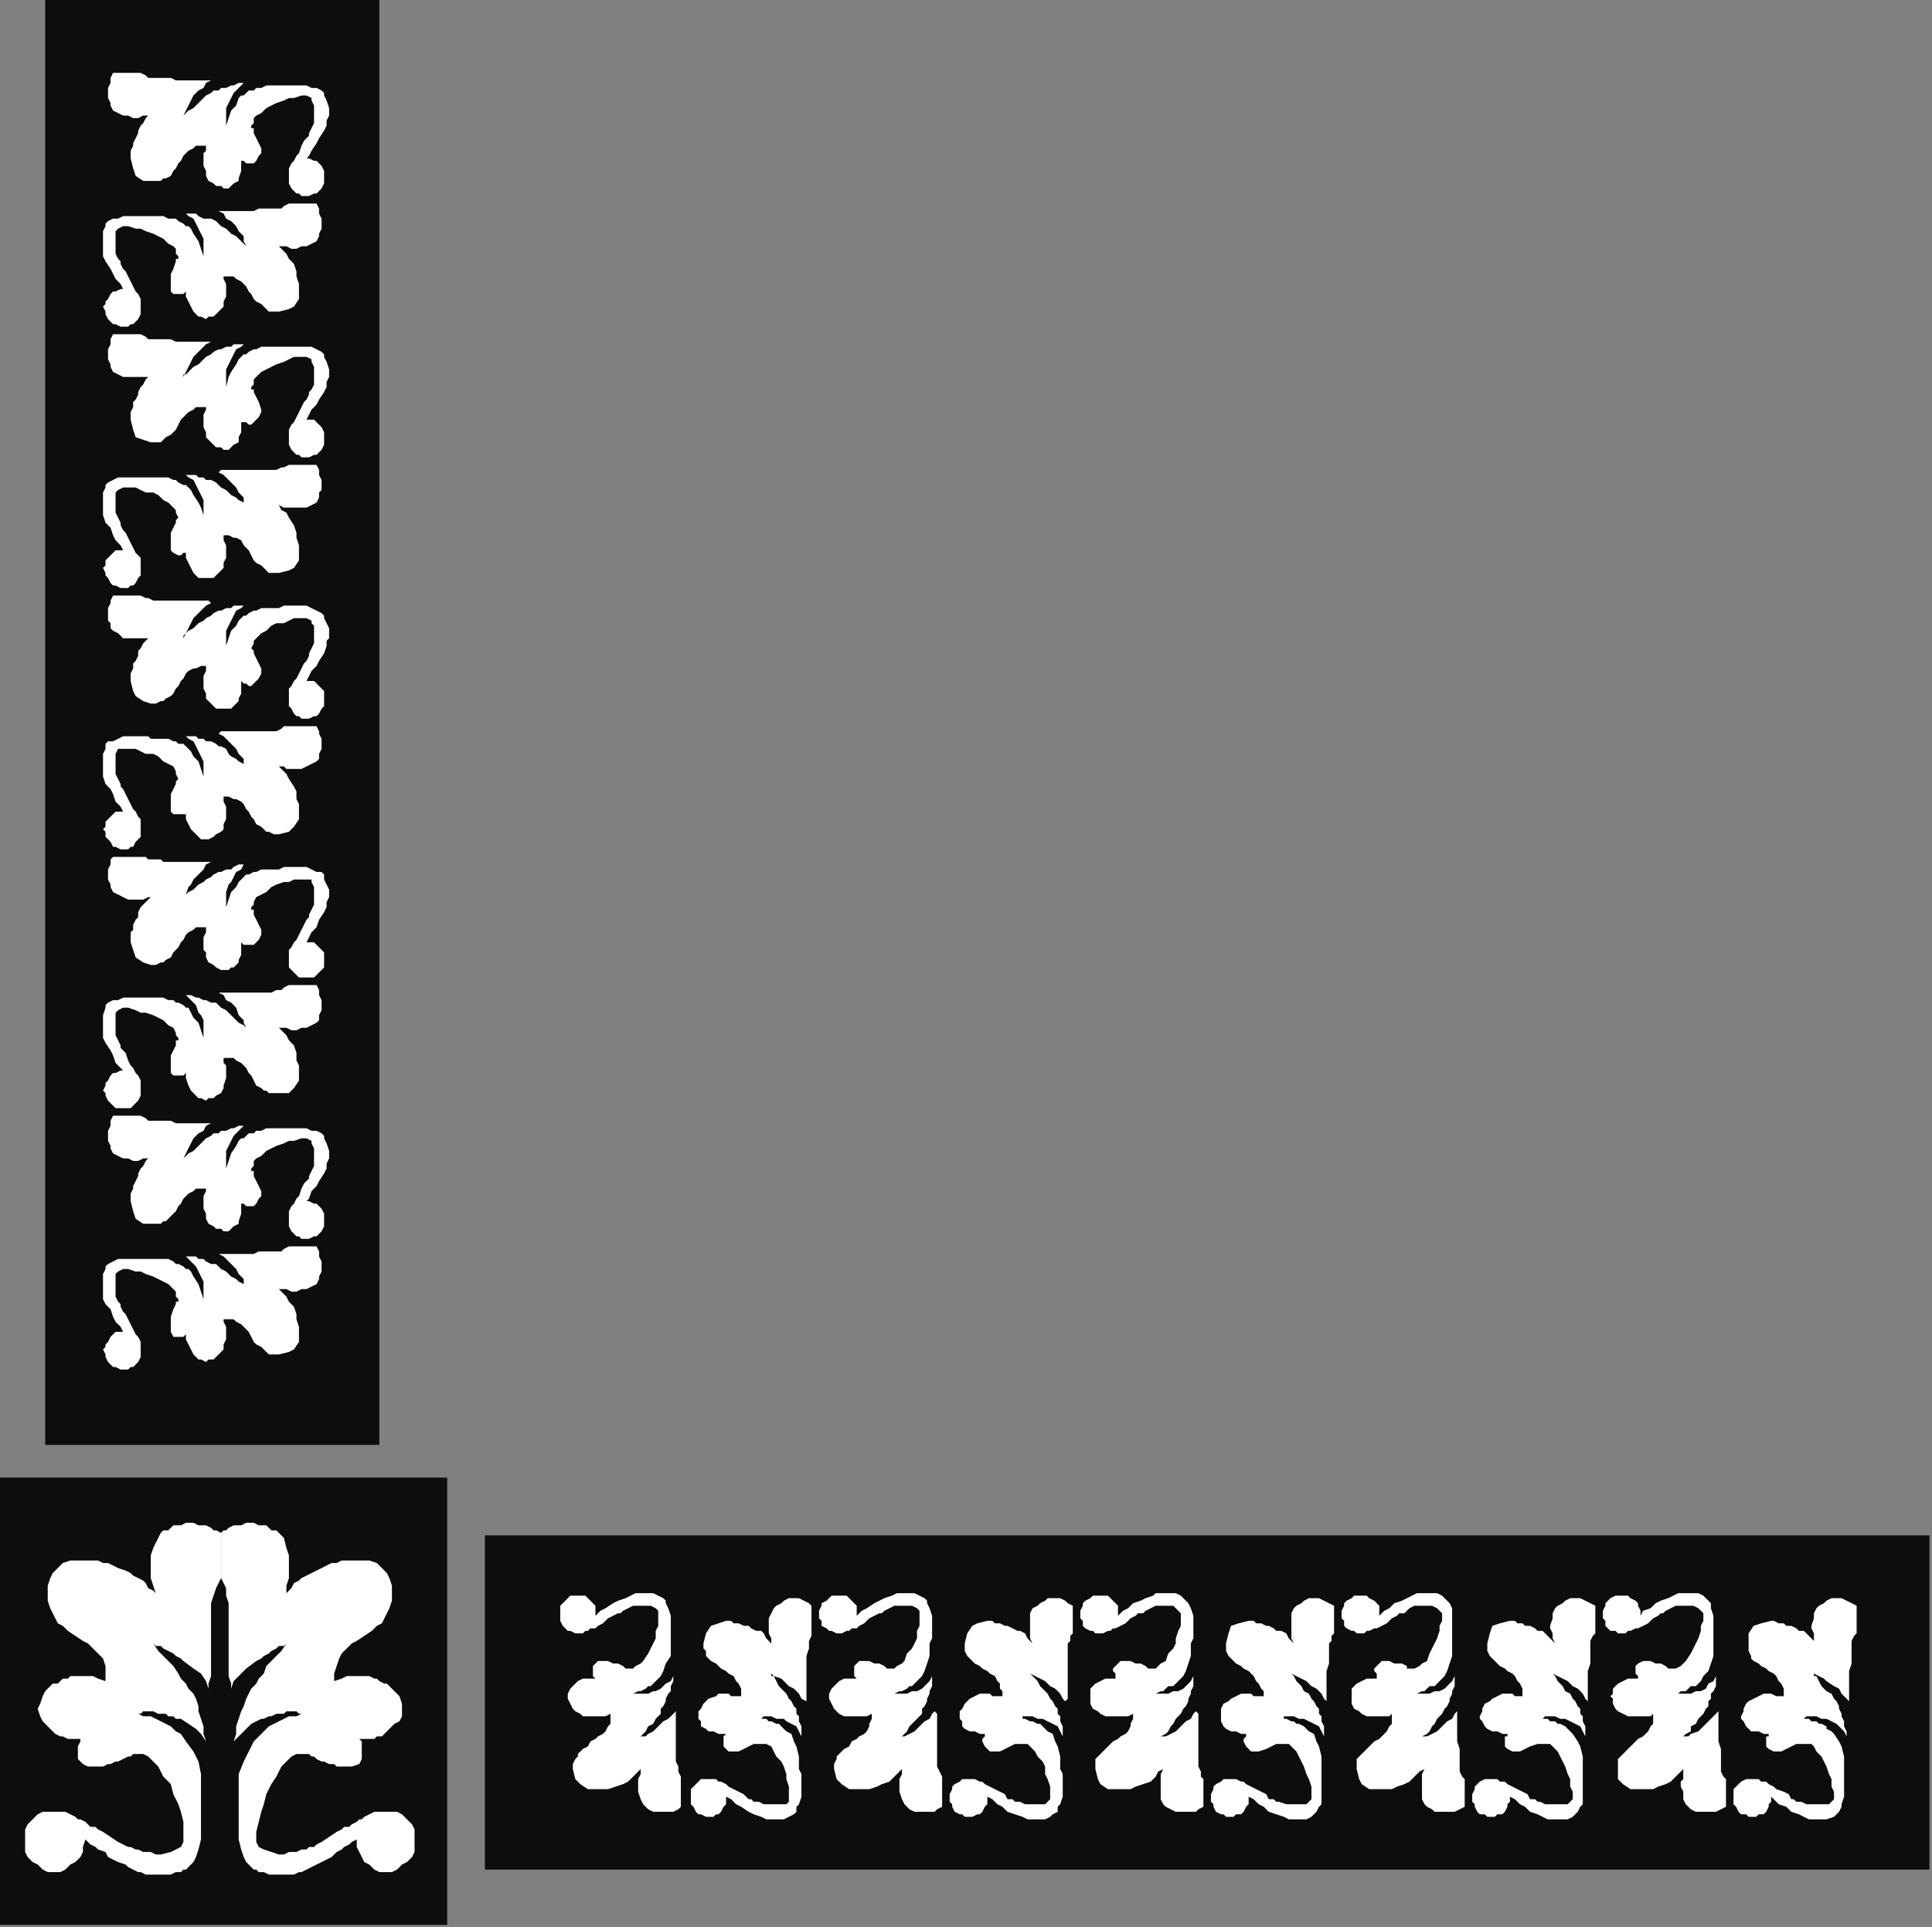
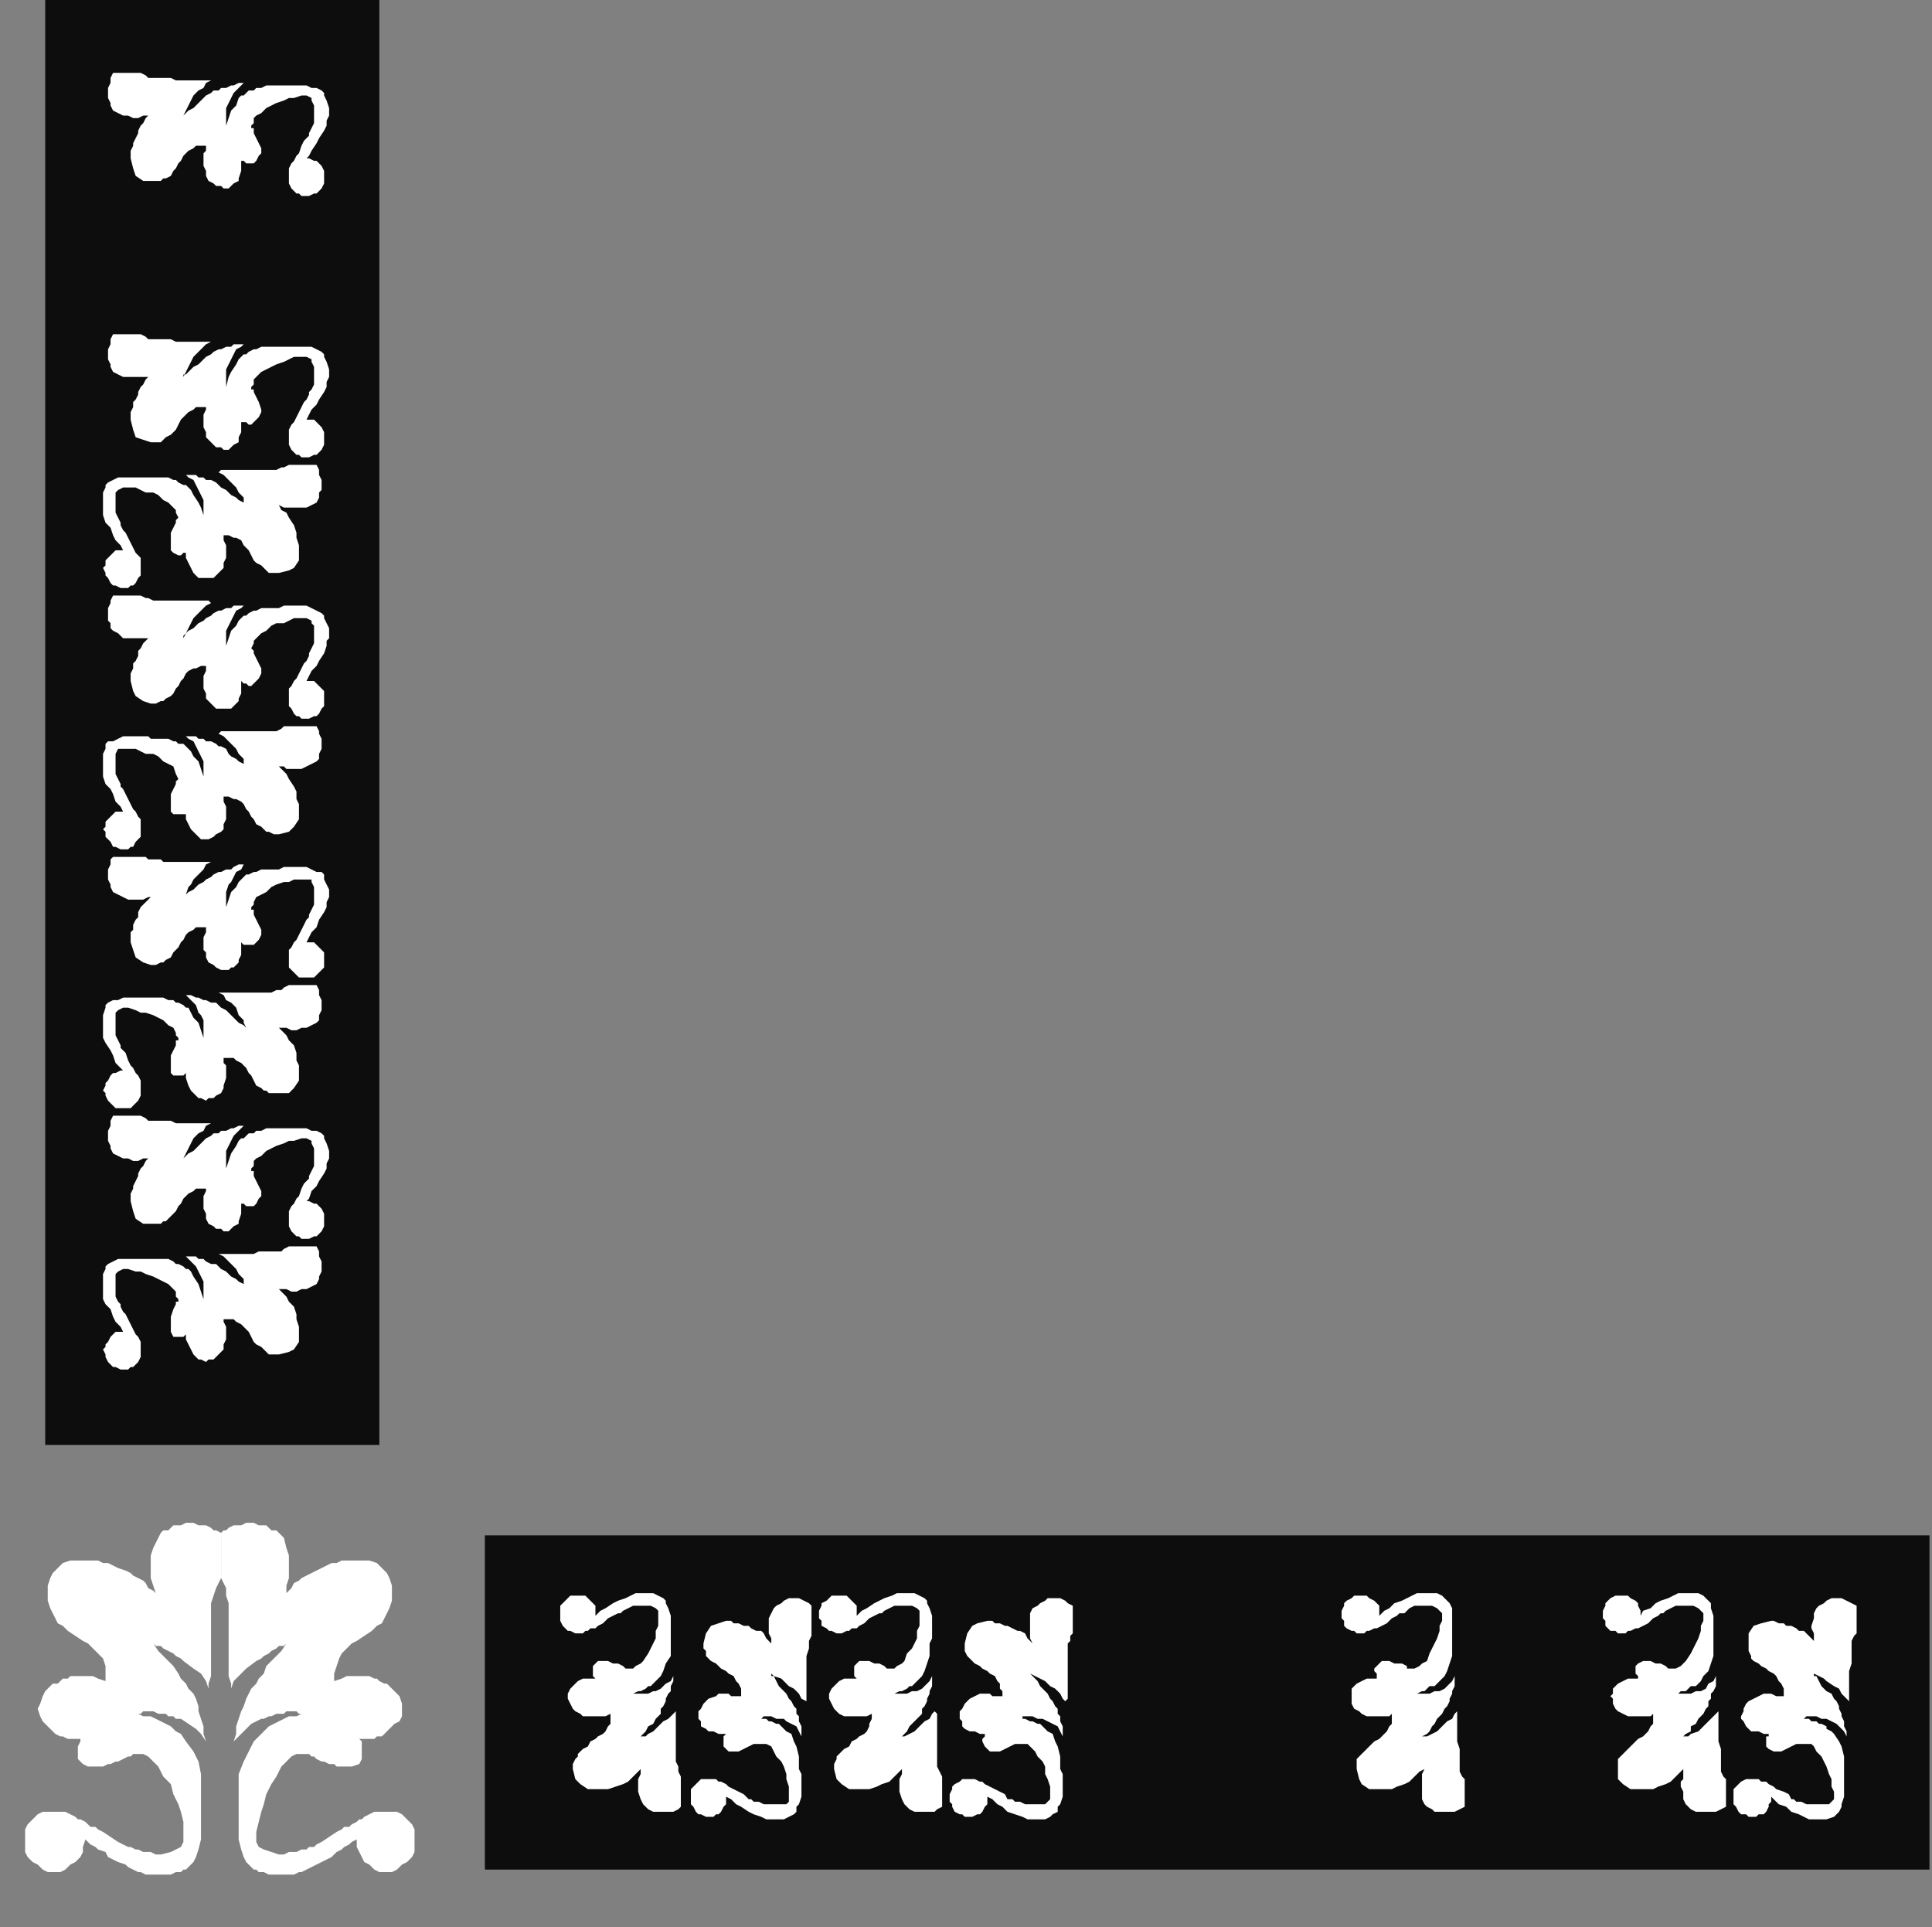
<svg xmlns="http://www.w3.org/2000/svg" xmlns:ns1="http://sodipodi.sourceforge.net/DTD/sodipodi-0.dtd" xmlns:ns2="http://www.inkscape.org/namespaces/inkscape" version="1.0" width="203.465mm" height="202.935mm" id="svg55" ns1:docname="CRNRN054.WMF">
  <rect width="100%" height="100%" fill="#808080" stroke="none" />
  <ns1:namedview pagecolor="#ffffff" bordercolor="#666666" borderopacity="1" objecttolerance="10" gridtolerance="10" guidetolerance="10" ns2:pageopacity="0" ns2:pageshadow="2" ns2:window-width="640" ns2:window-height="480" id="namedview57" />
  <defs id="defs3">
    <pattern id="WMFhbasepattern" patternUnits="userSpaceOnUse" width="6" height="6" x="0" y="0" />
  </defs>
  <path style="fill:#0e0d0d;fill-rule:evenodd;fill-opacity:1;stroke:none;" d="  M 768,611   L 193,611   L 193,744   L 768,744   L 768,611  z " id="path5" />
  <path style="fill:#0e0d0d;fill-rule:evenodd;fill-opacity:1;stroke:none;" d="  M 18,0   L 18,575   L 151,575   L 151,0   L 18,0  z " id="path7" />
  <path style="fill:#ffffff;fill-rule:evenodd;fill-opacity:1;stroke:none;" d="  M 734,709   L 734,708   L 734,707   L 734,706   L 734,704   L 734,702   L 734,701   L 734,700   L 734,699   L 733,695   L 732,693   L 730,690   L 729,689   L 727,688   L 727,687   L 725,686   L 724,686   L 723,685   L 721,685   L 720,684   L 718,684   L 719,683   L 720,683   L 720,683   L 721,683   L 723,683   L 725,684   L 727,684   L 729,685   L 731,686   L 732,687   L 734,689   L 735,691   L 735,689   L 734,687   L 734,685   L 733,683   L 733,682   L 732,680   L 732,679   L 731,677   L 730,676   L 729,674   L 727,673   L 725,671   L 724,669   L 723,667   L 722,667   L 722,666   L 724,667   L 726,668   L 727,669   L 730,671   L 732,672   L 733,674   L 735,676   L 736,677   L 736,676   L 736,674   L 736,672   L 736,668   L 736,665   L 737,662   L 737,659   L 737,656   L 737,654   L 737,653   L 738,651   L 739,650   L 739,639   L 737,638   L 735,637   L 733,636   L 731,636   L 729,636   L 727,637   L 726,638   L 724,639   L 723,640   L 722,642   L 722,644   L 721,647   L 721,648   L 722,650   L 722,652   L 722,654   L 722,653   L 721,652   L 719,650   L 718,649   L 716,649   L 715,648   L 713,647   L 711,647   L 710,646   L 708,646   L 706,645   L 705,645   L 701,646   L 698,647   L 696,650   L 696,654   L 696,656   L 696,657   L 697,659   L 697,660   L 698,661   L 700,662   L 701,663   L 703,664   L 704,665   L 706,666   L 707,667   L 708,669   L 709,670   L 710,672   L 710,673   L 710,675   L 708,675   L 707,675   L 705,674   L 704,674   L 702,674   L 700,675   L 698,676   L 696,677   L 695,678   L 694,680   L 694,681   L 693,683   L 693,684   L 694,685   L 695,687   L 696,688   L 697,689   L 700,689   L 702,690   L 704,690   L 704,691   L 703,691   L 703,692   L 703,693   L 703,695   L 704,696   L 706,697   L 707,697   L 709,697   L 711,696   L 713,695   L 715,694   L 716,694   L 717,694   L 717,694   L 718,694   L 719,694   L 721,694   L 722,695   L 723,697   L 725,699   L 726,701   L 727,703   L 728,706   L 729,708   L 729,711   L 730,713   L 730,715   L 730,716   L 729,717   L 728,718   L 726,718   L 724,718   L 721,718   L 719,718   L 717,717   L 715,717   L 714,716   L 713,716   L 712,714   L 710,713   L 707,712   L 706,711   L 704,710   L 703,709   L 701,709   L 700,708   L 698,708   L 697,708   L 696,708   L 695,708   L 693,709   L 692,710   L 691,711   L 690,712   L 690,714   L 690,715   L 690,717   L 690,718   L 691,719   L 692,721   L 693,722   L 695,722   L 696,723   L 697,723   L 699,723   L 700,722   L 702,722   L 703,721   L 704,719   L 704,718   L 705,717   L 705,715   L 706,716   L 708,718   L 711,719   L 713,721   L 716,722   L 718,723   L 720,724   L 722,724   L 725,724   L 727,724   L 730,723   L 731,722   L 732,721   L 733,719   L 733,718   L 734,715   L 734,709  z " id="path9" />
  <path style="fill:#ffffff;fill-rule:evenodd;fill-opacity:1;stroke:none;" d="  M 115,34   L 115,34   L 114,34   L 113,34   L 111,34   L 109,34   L 107,34   L 106,34   L 106,34   L 104,35   L 102,35   L 101,36   L 99,36   L 98,37   L 97,38   L 96,38   L 95,39   L 94,42   L 92,44   L 91,47   L 90,50   L 90,49   L 90,48   L 90,48   L 90,47   L 90,45   L 90,43   L 91,41   L 92,39   L 93,37   L 94,36   L 96,34   L 97,33   L 95,33   L 93,34   L 92,34   L 90,35   L 88,35   L 87,36   L 85,36   L 84,37   L 82,38   L 81,39   L 79,41   L 77,43   L 75,44   L 74,45   L 73,46   L 73,46   L 74,44   L 75,42   L 76,40   L 77,38   L 79,36   L 81,35   L 82,33   L 84,32   L 83,32   L 81,32   L 78,32   L 75,32   L 73,32   L 71,32   L 70,32   L 68,31   L 67,31   L 65,31   L 64,31   L 63,31   L 61,31   L 59,31   L 58,30   L 56,29   L 45,29   L 44,31   L 44,33   L 43,35   L 43,37   L 43,39   L 44,41   L 44,42   L 45,44   L 47,45   L 49,46   L 51,46   L 53,47   L 55,47   L 57,46   L 59,46   L 60,46   L 59,46   L 58,47   L 57,49   L 56,50   L 55,52   L 55,53   L 54,55   L 53,57   L 53,58   L 52,60   L 52,62   L 52,63   L 53,67   L 54,70   L 57,72   L 60,72   L 62,72   L 64,72   L 65,71   L 66,71   L 68,70   L 69,68   L 70,67   L 71,65   L 72,64   L 73,62   L 74,61   L 75,60   L 77,59   L 78,58   L 80,58   L 82,58   L 82,60   L 81,61   L 81,63   L 81,64   L 81,66   L 82,68   L 82,70   L 83,72   L 85,73   L 86,74   L 88,74   L 89,75   L 91,75   L 92,74   L 93,73   L 95,72   L 95,71   L 96,68   L 96,66   L 96,64   L 97,64   L 98,65   L 99,65   L 100,65   L 101,65   L 102,64   L 103,62   L 104,61   L 104,59   L 103,57   L 102,55   L 101,53   L 101,52   L 101,51   L 100,51   L 100,50   L 101,49   L 101,47   L 102,46   L 104,45   L 106,43   L 108,42   L 110,41   L 113,40   L 115,39   L 117,39   L 120,38   L 122,38   L 122,38   L 124,39   L 124,40   L 125,42   L 125,44   L 125,47   L 125,49   L 124,51   L 123,53   L 123,54   L 122,55   L 121,56   L 120,58   L 119,61   L 118,62   L 117,64   L 116,65   L 115,67   L 115,68   L 115,70   L 115,71   L 115,72   L 115,73   L 116,75   L 117,76   L 118,77   L 119,77   L 120,78   L 122,78   L 123,78   L 125,77   L 126,77   L 127,76   L 128,75   L 129,73   L 129,72   L 129,71   L 129,69   L 129,68   L 128,66   L 127,65   L 126,64   L 125,64   L 123,63   L 122,63   L 123,62   L 124,60   L 126,57   L 127,55   L 129,52   L 130,50   L 130,48   L 131,46   L 131,43   L 130,40   L 129,38   L 129,37   L 128,36   L 126,35   L 124,35   L 122,34   L 115,34  z " id="path11" />
  <path style="fill:#ffffff;fill-rule:evenodd;fill-opacity:1;stroke:none;" d="  M 682,649   L 682,643   L 681,640   L 681,638   L 680,637   L 679,636   L 678,635   L 676,634   L 673,634   L 670,634   L 668,634   L 666,635   L 664,636   L 661,637   L 659,638   L 657,640   L 654,641   L 653,643   L 653,641   L 652,639   L 652,638   L 651,637   L 649,636   L 648,635   L 647,635   L 646,635   L 644,635   L 643,635   L 641,636   L 640,637   L 639,638   L 639,639   L 638,641   L 638,643   L 638,644   L 639,645   L 639,647   L 640,648   L 641,649   L 643,649   L 644,650   L 646,650   L 647,650   L 648,649   L 649,649   L 651,648   L 652,648   L 654,647   L 656,646   L 658,644   L 660,643   L 661,642   L 662,642   L 663,641   L 665,640   L 667,639   L 669,639   L 672,639   L 674,639   L 676,640   L 677,641   L 678,642   L 678,643   L 678,645   L 677,647   L 677,649   L 676,652   L 675,654   L 674,656   L 673,658   L 671,661   L 670,662   L 669,663   L 667,664   L 666,664   L 665,664   L 665,664   L 664,664   L 663,663   L 661,662   L 659,662   L 657,661   L 656,661   L 654,661   L 652,662   L 651,663   L 651,664   L 651,665   L 651,666   L 652,667   L 652,668   L 650,668   L 648,668   L 646,669   L 644,670   L 643,671   L 642,672   L 642,674   L 641,675   L 642,676   L 642,678   L 643,680   L 644,681   L 646,682   L 648,683   L 650,683   L 652,683   L 653,683   L 655,683   L 657,683   L 658,682   L 658,684   L 658,686   L 657,687   L 656,689   L 655,690   L 654,691   L 652,692   L 651,693   L 649,695   L 648,696   L 647,697   L 646,698   L 645,699   L 644,700   L 644,702   L 644,704   L 644,708   L 646,710   L 649,712   L 653,712   L 655,712   L 658,712   L 660,711   L 663,710   L 665,709   L 667,707   L 669,705   L 670,704   L 670,706   L 670,708   L 669,709   L 669,711   L 670,713   L 670,716   L 671,718   L 672,719   L 673,720   L 675,721   L 677,721   L 679,721   L 681,721   L 683,721   L 685,720   L 687,719   L 687,708   L 686,707   L 685,705   L 685,703   L 685,701   L 685,699   L 685,696   L 684,693   L 684,690   L 684,686   L 684,684   L 684,682   L 684,681   L 683,682   L 681,684   L 680,685   L 678,687   L 676,689   L 673,690   L 672,691   L 670,691   L 671,690   L 673,689   L 673,687   L 675,686   L 676,684   L 677,683   L 678,682   L 679,680   L 680,679   L 680,677   L 681,676   L 681,674   L 682,673   L 683,671   L 683,669   L 683,667   L 682,669   L 680,670   L 679,672   L 677,673   L 675,673   L 673,674   L 671,674   L 669,674   L 668,674   L 668,674   L 667,674   L 666,674   L 668,674   L 669,673   L 671,673   L 672,672   L 673,671   L 675,671   L 676,670   L 677,669   L 678,667   L 680,665   L 681,662   L 682,659   L 682,658   L 682,657   L 682,655   L 682,654   L 682,652   L 682,650   L 682,650   L 682,649  z " id="path13" />
-   <path style="fill:#ffffff;fill-rule:evenodd;fill-opacity:1;stroke:none;" d="  M 56,86   L 49,86   L 47,87   L 45,87   L 43,88   L 42,89   L 42,90   L 41,92   L 41,95   L 41,98   L 41,100   L 41,102   L 42,104   L 44,107   L 45,109   L 46,111   L 48,113   L 49,115   L 48,115   L 46,116   L 45,116   L 44,117   L 43,119   L 42,120   L 42,121   L 41,122   L 42,124   L 42,125   L 43,127   L 44,128   L 45,129   L 46,129   L 48,130   L 49,130   L 51,130   L 52,129   L 53,129   L 54,128   L 55,127   L 56,125   L 56,124   L 56,122   L 56,121   L 56,120   L 56,119   L 55,117   L 54,116   L 53,114   L 52,112   L 51,110   L 50,108   L 49,107   L 48,105   L 48,104   L 47,103   L 46,101   L 46,99   L 46,96   L 46,94   L 46,92   L 47,91   L 49,90   L 49,90   L 51,90   L 54,91   L 56,91   L 58,92   L 61,93   L 63,94   L 65,95   L 67,97   L 69,98   L 70,99   L 70,101   L 71,102   L 71,103   L 70,103   L 70,104   L 70,104   L 69,107   L 68,109   L 68,111   L 68,112   L 68,114   L 68,116   L 69,117   L 71,117   L 72,117   L 73,117   L 74,116   L 74,116   L 74,118   L 75,120   L 76,122   L 77,124   L 78,125   L 79,126   L 80,126   L 82,127   L 83,126   L 85,126   L 86,125   L 88,123   L 89,122   L 89,120   L 90,118   L 90,116   L 90,114   L 90,113   L 89,111   L 89,110   L 91,110   L 93,110   L 94,111   L 96,112   L 97,113   L 98,114   L 99,116   L 100,117   L 101,119   L 102,120   L 104,121   L 105,122   L 106,123   L 107,124   L 109,124   L 111,124   L 115,123   L 117,122   L 119,119   L 119,115   L 119,113   L 118,110   L 118,108   L 117,105   L 115,103   L 114,101   L 112,99   L 111,98   L 113,98   L 114,98   L 116,99   L 118,99   L 120,98   L 122,98   L 124,97   L 126,96   L 127,94   L 127,93   L 128,91   L 128,89   L 128,87   L 127,85   L 127,83   L 126,81   L 115,81   L 113,82   L 112,83   L 110,83   L 108,83   L 107,83   L 106,83   L 104,83   L 103,83   L 101,84   L 100,84   L 98,84   L 96,84   L 93,84   L 90,84   L 88,84   L 87,84   L 89,85   L 90,87   L 92,88   L 94,90   L 95,92   L 97,94   L 97,96   L 98,98   L 97,97   L 95,95   L 94,94   L 92,93   L 91,92   L 90,91   L 88,90   L 87,89   L 86,88   L 84,87   L 82,87   L 81,87   L 79,86   L 78,85   L 76,85   L 74,85   L 75,86   L 77,87   L 78,89   L 79,91   L 80,93   L 81,95   L 81,97   L 81,99   L 81,100   L 81,100   L 81,101   L 81,102   L 80,99   L 79,96   L 77,93   L 76,91   L 75,90   L 74,90   L 73,89   L 71,88   L 70,87   L 69,87   L 67,87   L 65,86   L 65,86   L 64,86   L 62,86   L 60,86   L 59,86   L 57,86   L 56,86   L 56,86  z " id="path15" />
-   <path style="fill:#ffffff;fill-rule:evenodd;fill-opacity:1;stroke:none;" d="  M 630,709   L 630,708   L 630,707   L 630,706   L 630,704   L 630,702   L 630,701   L 630,700   L 630,699   L 629,695   L 628,693   L 626,690   L 625,689   L 624,688   L 623,687   L 621,686   L 620,686   L 619,685   L 617,685   L 616,684   L 614,684   L 615,683   L 616,683   L 616,683   L 617,683   L 619,683   L 621,684   L 623,684   L 625,685   L 627,686   L 629,687   L 630,689   L 631,691   L 631,689   L 631,687   L 630,685   L 630,683   L 629,682   L 629,680   L 628,679   L 627,677   L 626,676   L 625,674   L 623,673   L 622,671   L 620,669   L 619,667   L 619,667   L 618,666   L 620,667   L 622,668   L 624,669   L 626,671   L 628,672   L 630,674   L 631,676   L 632,677   L 632,676   L 632,674   L 632,672   L 632,668   L 632,665   L 633,662   L 633,659   L 633,656   L 633,654   L 633,653   L 634,651   L 635,650   L 635,639   L 633,638   L 631,637   L 629,636   L 627,636   L 625,636   L 623,637   L 622,638   L 620,639   L 619,640   L 618,642   L 618,644   L 617,647   L 617,648   L 618,650   L 618,652   L 619,654   L 618,653   L 617,652   L 615,650   L 614,649   L 612,649   L 611,648   L 609,647   L 607,647   L 606,646   L 604,646   L 603,645   L 601,645   L 597,646   L 594,647   L 593,650   L 592,654   L 592,656   L 592,657   L 593,659   L 594,660   L 595,661   L 596,662   L 597,663   L 599,664   L 600,665   L 602,666   L 603,667   L 604,669   L 605,670   L 606,672   L 606,673   L 606,675   L 605,675   L 603,675   L 602,674   L 600,674   L 598,674   L 596,675   L 594,676   L 593,677   L 591,678   L 590,680   L 590,681   L 589,683   L 589,684   L 590,685   L 591,687   L 592,688   L 594,689   L 596,689   L 598,690   L 600,690   L 600,691   L 599,691   L 599,692   L 599,693   L 599,695   L 600,696   L 602,697   L 604,697   L 605,697   L 607,696   L 609,695   L 612,694   L 612,694   L 613,694   L 613,694   L 614,694   L 615,694   L 617,694   L 618,695   L 620,697   L 621,699   L 622,701   L 623,703   L 624,706   L 625,708   L 625,711   L 626,713   L 626,715   L 626,716   L 625,717   L 624,718   L 622,718   L 620,718   L 617,718   L 615,718   L 613,717   L 612,717   L 611,716   L 609,716   L 608,714   L 606,713   L 604,712   L 602,711   L 600,710   L 599,709   L 597,709   L 596,708   L 595,708   L 594,708   L 592,708   L 591,708   L 589,709   L 588,710   L 587,711   L 587,712   L 586,714   L 586,715   L 586,717   L 587,718   L 587,719   L 588,721   L 589,722   L 591,722   L 592,723   L 594,723   L 595,723   L 596,722   L 598,722   L 599,721   L 600,719   L 600,718   L 601,717   L 601,715   L 603,716   L 605,718   L 607,719   L 609,721   L 612,722   L 614,723   L 616,724   L 618,724   L 621,724   L 624,724   L 626,723   L 627,722   L 628,721   L 629,719   L 630,718   L 630,715   L 630,709  z " id="path17" />
  <path style="fill:#ffffff;fill-rule:evenodd;fill-opacity:1;stroke:none;" d="  M 115,138   L 115,138   L 114,138   L 113,138   L 111,138   L 109,138   L 107,138   L 106,138   L 106,138   L 104,138   L 102,139   L 101,139   L 99,140   L 98,141   L 97,141   L 96,142   L 95,143   L 94,145   L 92,148   L 91,150   L 90,154   L 90,153   L 90,152   L 90,152   L 90,151   L 90,149   L 90,147   L 91,145   L 92,143   L 93,141   L 94,139   L 96,138   L 97,137   L 95,137   L 93,137   L 92,138   L 90,138   L 88,139   L 87,139   L 85,140   L 84,141   L 82,142   L 81,143   L 79,145   L 77,146   L 75,148   L 74,149   L 73,149   L 73,150   L 74,148   L 75,146   L 76,144   L 77,142   L 79,140   L 81,138   L 82,137   L 84,136   L 83,136   L 81,136   L 78,136   L 75,136   L 73,136   L 71,136   L 70,136   L 68,135   L 67,135   L 65,135   L 64,135   L 63,135   L 61,135   L 59,135   L 58,134   L 56,133   L 45,133   L 44,135   L 44,137   L 43,139   L 43,141   L 43,143   L 44,145   L 44,146   L 45,148   L 47,149   L 49,150   L 51,150   L 53,150   L 55,150   L 57,150   L 59,150   L 60,149   L 59,150   L 58,151   L 57,153   L 56,154   L 55,156   L 55,157   L 54,159   L 53,160   L 53,162   L 52,164   L 52,165   L 52,167   L 53,171   L 54,174   L 57,175   L 60,176   L 62,176   L 64,176   L 65,175   L 66,174   L 68,173   L 69,172   L 70,171   L 71,169   L 72,167   L 73,166   L 74,165   L 75,164   L 77,163   L 78,162   L 80,162   L 82,162   L 82,163   L 81,165   L 81,166   L 81,168   L 81,170   L 82,172   L 82,174   L 83,175   L 85,177   L 86,178   L 88,178   L 89,179   L 91,179   L 92,178   L 93,177   L 95,176   L 95,174   L 96,172   L 96,170   L 96,168   L 97,168   L 98,168   L 99,169   L 100,169   L 101,168   L 102,167   L 103,166   L 104,164   L 104,163   L 103,160   L 102,158   L 101,156   L 101,156   L 101,155   L 100,155   L 100,154   L 101,153   L 101,151   L 102,150   L 104,148   L 106,147   L 108,146   L 110,145   L 113,144   L 115,143   L 117,142   L 120,142   L 122,142   L 122,142   L 124,143   L 124,144   L 125,146   L 125,148   L 125,150   L 125,153   L 124,155   L 123,156   L 123,157   L 122,159   L 121,160   L 120,162   L 119,164   L 118,166   L 117,168   L 116,169   L 115,171   L 115,172   L 115,173   L 115,174   L 115,176   L 115,177   L 116,179   L 117,180   L 118,181   L 119,181   L 120,182   L 122,182   L 123,182   L 125,181   L 126,181   L 127,180   L 128,179   L 129,177   L 129,176   L 129,174   L 129,173   L 129,172   L 128,170   L 127,169   L 126,168   L 125,167   L 123,167   L 122,167   L 123,165   L 124,163   L 126,161   L 127,159   L 129,156   L 130,154   L 130,152   L 131,150   L 131,147   L 130,144   L 129,142   L 129,141   L 128,140   L 126,139   L 124,138   L 122,138   L 115,138  z " id="path19" />
  <path style="fill:#ffffff;fill-rule:evenodd;fill-opacity:1;stroke:none;" d="  M 578,649   L 578,643   L 578,640   L 577,638   L 576,637   L 575,636   L 574,635   L 572,634   L 569,634   L 566,634   L 564,634   L 562,635   L 560,636   L 558,637   L 555,638   L 553,640   L 551,641   L 549,643   L 549,641   L 549,639   L 548,638   L 547,637   L 545,636   L 544,635   L 543,635   L 542,635   L 540,635   L 539,635   L 538,636   L 536,637   L 535,638   L 535,639   L 534,641   L 534,643   L 534,644   L 535,645   L 535,647   L 536,648   L 538,649   L 539,649   L 540,650   L 542,650   L 543,650   L 544,649   L 545,649   L 547,648   L 548,648   L 550,647   L 552,646   L 554,644   L 556,643   L 557,642   L 559,642   L 560,641   L 561,640   L 563,639   L 566,639   L 568,639   L 570,639   L 572,640   L 573,641   L 574,642   L 574,643   L 574,645   L 573,647   L 573,649   L 572,652   L 571,654   L 570,656   L 569,658   L 568,661   L 566,662   L 565,663   L 563,664   L 562,664   L 561,664   L 561,664   L 560,664   L 560,663   L 558,662   L 555,662   L 553,661   L 552,661   L 550,661   L 549,662   L 548,663   L 547,664   L 547,665   L 548,666   L 548,667   L 548,668   L 546,668   L 544,668   L 542,669   L 540,670   L 539,671   L 538,672   L 538,674   L 538,675   L 538,676   L 538,678   L 539,680   L 541,681   L 542,682   L 544,683   L 546,683   L 548,683   L 550,683   L 551,683   L 553,683   L 554,682   L 554,684   L 554,686   L 553,687   L 552,689   L 551,690   L 550,691   L 549,692   L 547,693   L 545,695   L 544,696   L 543,697   L 542,698   L 541,699   L 540,700   L 540,702   L 540,704   L 541,708   L 542,710   L 545,712   L 549,712   L 551,712   L 554,712   L 556,711   L 559,710   L 561,709   L 563,707   L 565,705   L 567,704   L 566,706   L 566,708   L 566,709   L 566,711   L 566,713   L 566,716   L 567,718   L 568,719   L 570,720   L 571,721   L 573,721   L 575,721   L 577,721   L 579,721   L 581,720   L 583,719   L 583,708   L 582,707   L 581,705   L 581,703   L 581,701   L 581,699   L 581,696   L 580,693   L 580,690   L 580,686   L 580,684   L 580,682   L 580,681   L 579,682   L 578,684   L 576,685   L 574,687   L 572,689   L 570,690   L 568,691   L 566,691   L 568,690   L 569,689   L 570,687   L 571,686   L 572,684   L 573,683   L 574,682   L 575,680   L 576,679   L 577,677   L 577,676   L 578,674   L 578,673   L 579,671   L 579,669   L 579,667   L 578,669   L 577,670   L 575,672   L 573,673   L 571,673   L 569,674   L 567,674   L 565,674   L 565,674   L 564,674   L 563,674   L 562,674   L 564,674   L 566,673   L 567,673   L 568,672   L 569,671   L 571,671   L 572,670   L 573,669   L 575,667   L 576,665   L 577,662   L 578,659   L 578,658   L 578,657   L 578,655   L 578,654   L 578,652   L 578,650   L 578,650   L 578,649  z " id="path21" />
  <path style="fill:#ffffff;fill-rule:evenodd;fill-opacity:1;stroke:none;" d="  M 56,190   L 49,190   L 47,190   L 45,191   L 43,192   L 42,193   L 42,194   L 41,196   L 41,199   L 41,202   L 41,204   L 41,205   L 42,208   L 44,210   L 45,213   L 46,215   L 48,217   L 49,219   L 48,219   L 46,219   L 45,220   L 44,221   L 43,222   L 42,223   L 42,225   L 41,226   L 42,228   L 42,229   L 43,230   L 44,232   L 45,233   L 46,233   L 48,234   L 49,234   L 51,234   L 52,233   L 53,233   L 54,232   L 55,230   L 56,229   L 56,228   L 56,226   L 56,225   L 56,223   L 56,222   L 55,221   L 54,220   L 53,218   L 52,216   L 51,214   L 50,212   L 49,211   L 48,209   L 48,208   L 47,206   L 46,204   L 46,202   L 46,200   L 46,197   L 46,196   L 47,195   L 49,194   L 49,194   L 51,194   L 54,194   L 56,195   L 58,196   L 61,196   L 63,197   L 65,199   L 67,200   L 69,202   L 70,203   L 70,204   L 71,206   L 71,206   L 70,207   L 70,208   L 70,208   L 69,210   L 68,212   L 68,214   L 68,216   L 68,218   L 68,219   L 69,220   L 71,221   L 72,221   L 73,220   L 74,220   L 74,220   L 74,222   L 75,224   L 76,226   L 77,228   L 78,229   L 79,230   L 80,230   L 82,230   L 83,230   L 85,230   L 86,229   L 88,227   L 89,226   L 89,224   L 90,222   L 90,220   L 90,218   L 90,217   L 89,215   L 89,213   L 91,213   L 93,214   L 94,214   L 96,215   L 97,217   L 98,218   L 99,219   L 100,221   L 101,223   L 102,224   L 104,225   L 105,226   L 106,227   L 107,228   L 109,228   L 111,228   L 115,227   L 117,226   L 119,223   L 119,219   L 119,217   L 118,214   L 118,212   L 117,209   L 115,206   L 114,204   L 112,203   L 111,201   L 113,202   L 114,202   L 116,202   L 118,202   L 120,202   L 122,202   L 124,201   L 126,200   L 127,198   L 127,196   L 128,195   L 128,193   L 128,191   L 127,189   L 127,187   L 126,185   L 115,185   L 113,186   L 112,186   L 110,187   L 108,187   L 107,187   L 106,187   L 104,187   L 103,187   L 101,187   L 100,187   L 98,187   L 96,187   L 93,187   L 90,187   L 88,187   L 87,188   L 89,189   L 90,190   L 92,192   L 94,194   L 95,196   L 97,198   L 97,200   L 98,202   L 97,200   L 95,199   L 94,198   L 92,197   L 91,196   L 90,195   L 88,194   L 87,193   L 86,192   L 84,191   L 82,191   L 81,190   L 79,190   L 78,189   L 76,189   L 74,189   L 75,190   L 77,191   L 78,193   L 79,195   L 80,197   L 81,199   L 81,201   L 81,203   L 81,203   L 81,204   L 81,205   L 81,205   L 80,202   L 79,200   L 77,197   L 76,195   L 75,194   L 74,193   L 73,193   L 71,192   L 70,191   L 69,191   L 67,190   L 65,190   L 65,190   L 64,190   L 62,190   L 60,190   L 59,190   L 57,190   L 56,190   L 56,190  z " id="path23" />
-   <path style="fill:#ffffff;fill-rule:evenodd;fill-opacity:1;stroke:none;" d="  M 526,709   L 526,708   L 526,707   L 526,706   L 526,704   L 526,702   L 526,701   L 526,700   L 526,699   L 525,695   L 524,693   L 523,690   L 521,689   L 520,688   L 519,687   L 517,686   L 516,686   L 515,685   L 514,685   L 512,684   L 511,684   L 511,683   L 512,683   L 513,683   L 513,683   L 515,683   L 517,684   L 519,684   L 521,685   L 523,686   L 525,687   L 526,689   L 527,691   L 527,689   L 527,687   L 526,685   L 526,683   L 525,682   L 525,680   L 524,679   L 523,677   L 522,676   L 521,674   L 519,673   L 518,671   L 516,669   L 515,667   L 515,667   L 514,666   L 516,667   L 518,668   L 520,669   L 522,671   L 524,672   L 526,674   L 527,676   L 528,677   L 528,676   L 528,674   L 528,672   L 528,668   L 528,665   L 529,662   L 529,659   L 529,656   L 529,654   L 530,653   L 530,651   L 531,650   L 531,639   L 529,638   L 527,637   L 525,636   L 523,636   L 521,636   L 519,637   L 518,638   L 516,639   L 515,640   L 514,642   L 514,644   L 514,647   L 514,648   L 514,650   L 514,652   L 515,654   L 514,653   L 513,652   L 512,650   L 510,649   L 508,649   L 507,648   L 505,647   L 504,647   L 502,646   L 500,646   L 499,645   L 497,645   L 493,646   L 490,647   L 489,650   L 488,654   L 488,656   L 488,657   L 489,659   L 490,660   L 491,661   L 492,662   L 494,663   L 495,664   L 497,665   L 498,666   L 499,667   L 500,669   L 501,670   L 502,672   L 503,673   L 503,675   L 501,675   L 499,675   L 498,674   L 496,674   L 494,674   L 492,675   L 490,676   L 489,677   L 487,678   L 486,680   L 486,681   L 486,683   L 486,684   L 486,685   L 487,687   L 488,688   L 490,689   L 492,689   L 494,690   L 496,690   L 496,691   L 496,691   L 495,692   L 495,693   L 496,695   L 497,696   L 498,697   L 500,697   L 501,697   L 504,696   L 506,695   L 508,694   L 508,694   L 509,694   L 509,694   L 510,694   L 512,694   L 513,694   L 514,695   L 516,697   L 517,699   L 518,701   L 519,703   L 520,706   L 521,708   L 522,711   L 522,713   L 522,715   L 522,716   L 521,717   L 520,718   L 518,718   L 516,718   L 514,718   L 512,718   L 509,717   L 508,717   L 507,716   L 505,716   L 504,714   L 502,713   L 500,712   L 498,711   L 496,710   L 495,709   L 494,709   L 492,708   L 491,708   L 490,708   L 488,708   L 487,708   L 486,709   L 484,710   L 483,711   L 483,712   L 482,714   L 482,715   L 482,717   L 483,718   L 483,719   L 484,721   L 486,722   L 487,722   L 488,723   L 490,723   L 491,723   L 492,722   L 494,722   L 495,721   L 496,719   L 497,718   L 497,717   L 497,715   L 499,716   L 501,718   L 503,719   L 505,721   L 508,722   L 511,723   L 513,724   L 514,724   L 517,724   L 520,724   L 522,723   L 523,722   L 524,721   L 525,719   L 526,718   L 526,715   L 526,709  z " id="path25" />
  <path style="fill:#ffffff;fill-rule:evenodd;fill-opacity:1;stroke:none;" d="  M 115,241   L 115,241   L 114,241   L 113,241   L 111,242   L 109,242   L 107,242   L 106,242   L 106,242   L 104,242   L 102,243   L 101,243   L 99,244   L 98,245   L 97,245   L 96,246   L 95,247   L 94,249   L 92,251   L 91,254   L 90,257   L 90,257   L 90,256   L 90,255   L 90,255   L 90,253   L 90,251   L 91,249   L 92,247   L 93,245   L 94,243   L 96,242   L 97,241   L 95,241   L 93,241   L 92,242   L 90,242   L 88,243   L 87,243   L 85,244   L 84,245   L 82,246   L 81,247   L 79,248   L 77,250   L 75,251   L 74,252   L 73,253   L 73,254   L 74,252   L 75,250   L 76,248   L 77,246   L 79,244   L 81,242   L 82,241   L 84,240   L 83,239   L 81,239   L 78,239   L 75,239   L 73,239   L 71,239   L 70,239   L 68,239   L 67,239   L 65,239   L 64,239   L 63,239   L 61,239   L 59,238   L 58,238   L 56,237   L 45,237   L 44,239   L 44,240   L 43,242   L 43,245   L 43,247   L 44,248   L 44,250   L 45,251   L 47,252   L 49,254   L 51,254   L 53,254   L 55,254   L 57,254   L 59,254   L 60,253   L 59,254   L 58,255   L 57,256   L 56,258   L 55,259   L 55,261   L 54,263   L 53,264   L 53,266   L 52,268   L 52,269   L 52,271   L 53,275   L 54,277   L 57,279   L 60,280   L 62,280   L 64,279   L 65,279   L 66,278   L 68,277   L 69,276   L 70,274   L 71,273   L 72,271   L 73,270   L 74,268   L 75,267   L 77,266   L 78,266   L 80,265   L 82,265   L 82,267   L 81,269   L 81,270   L 81,271   L 81,274   L 82,276   L 82,278   L 83,279   L 85,281   L 86,282   L 88,282   L 89,282   L 91,282   L 92,282   L 93,281   L 95,279   L 95,278   L 96,276   L 96,274   L 96,271   L 97,272   L 98,272   L 99,273   L 100,273   L 101,272   L 102,271   L 103,270   L 104,268   L 104,266   L 103,264   L 102,262   L 101,260   L 101,259   L 101,259   L 100,258   L 100,258   L 101,256   L 101,255   L 102,254   L 104,252   L 106,251   L 108,249   L 110,248   L 113,248   L 115,247   L 117,246   L 120,246   L 122,246   L 122,246   L 124,247   L 124,248   L 125,249   L 125,252   L 125,254   L 125,256   L 124,258   L 123,260   L 123,261   L 122,263   L 121,264   L 120,266   L 119,268   L 118,270   L 117,271   L 116,273   L 115,274   L 115,276   L 115,277   L 115,278   L 115,279   L 115,281   L 116,282   L 117,284   L 118,285   L 119,285   L 120,286   L 122,286   L 123,286   L 125,285   L 126,285   L 127,284   L 128,282   L 129,281   L 129,279   L 129,278   L 129,277   L 129,275   L 128,274   L 127,273   L 126,272   L 125,271   L 123,271   L 122,271   L 123,269   L 124,267   L 126,265   L 127,263   L 129,260   L 130,257   L 130,255   L 131,254   L 131,250   L 130,248   L 129,246   L 129,245   L 128,244   L 126,243   L 124,242   L 122,241   L 115,241  z " id="path27" />
-   <path style="fill:#ffffff;fill-rule:evenodd;fill-opacity:1;stroke:none;" d="  M 475,649   L 475,643   L 474,640   L 473,638   L 472,637   L 471,636   L 470,635   L 468,634   L 465,634   L 462,634   L 460,634   L 459,635   L 456,636   L 454,637   L 451,638   L 449,640   L 447,641   L 445,643   L 445,641   L 445,639   L 444,638   L 443,637   L 442,636   L 441,635   L 439,635   L 438,635   L 436,635   L 435,635   L 434,636   L 432,637   L 431,638   L 431,639   L 430,641   L 430,643   L 430,644   L 431,645   L 431,647   L 432,648   L 434,649   L 435,649   L 436,650   L 438,650   L 439,650   L 441,649   L 442,649   L 443,648   L 444,648   L 446,647   L 448,646   L 450,644   L 452,643   L 453,642   L 455,642   L 456,641   L 458,640   L 460,639   L 462,639   L 464,639   L 467,639   L 468,640   L 469,641   L 470,642   L 470,643   L 470,645   L 470,647   L 469,649   L 468,652   L 468,654   L 467,656   L 465,658   L 464,661   L 462,662   L 461,663   L 460,664   L 458,664   L 458,664   L 457,664   L 457,664   L 456,663   L 454,662   L 452,662   L 450,661   L 448,661   L 446,661   L 445,662   L 444,663   L 443,664   L 443,665   L 444,666   L 444,667   L 444,668   L 442,668   L 440,668   L 438,669   L 436,670   L 435,671   L 434,672   L 434,674   L 434,675   L 434,676   L 434,678   L 435,680   L 437,681   L 438,682   L 440,683   L 442,683   L 444,683   L 446,683   L 447,683   L 449,683   L 451,682   L 451,684   L 450,686   L 450,687   L 449,689   L 448,690   L 446,691   L 445,692   L 443,693   L 441,695   L 440,696   L 439,697   L 438,698   L 437,699   L 436,700   L 436,702   L 436,704   L 437,708   L 438,710   L 441,712   L 445,712   L 448,712   L 450,712   L 452,711   L 455,710   L 458,709   L 460,707   L 461,705   L 463,704   L 462,706   L 462,708   L 462,709   L 462,711   L 462,713   L 462,716   L 463,718   L 464,719   L 466,720   L 468,721   L 469,721   L 471,721   L 473,721   L 476,721   L 477,720   L 479,719   L 479,708   L 478,707   L 478,705   L 477,703   L 477,701   L 477,699   L 477,696   L 477,693   L 477,690   L 477,686   L 477,684   L 477,682   L 476,681   L 475,682   L 474,684   L 472,685   L 470,687   L 468,689   L 466,690   L 464,691   L 462,691   L 464,690   L 465,689   L 466,687   L 467,686   L 468,684   L 469,683   L 470,682   L 471,680   L 472,679   L 473,677   L 473,676   L 474,674   L 474,673   L 475,671   L 475,669   L 475,667   L 474,669   L 473,670   L 471,672   L 469,673   L 467,673   L 465,674   L 463,674   L 461,674   L 461,674   L 460,674   L 459,674   L 459,674   L 460,674   L 462,673   L 463,673   L 464,672   L 465,671   L 467,671   L 468,670   L 469,669   L 471,667   L 472,665   L 473,662   L 474,659   L 474,658   L 474,657   L 474,655   L 474,654   L 475,652   L 475,650   L 475,650   L 475,649  z " id="path29" />
-   <path style="fill:#ffffff;fill-rule:evenodd;fill-opacity:1;stroke:none;" d="  M 56,293   L 49,293   L 47,294   L 45,295   L 43,295   L 42,296   L 42,298   L 41,300   L 41,302   L 41,306   L 41,308   L 41,309   L 42,312   L 44,314   L 45,316   L 46,319   L 48,321   L 49,323   L 48,323   L 46,323   L 45,324   L 44,325   L 43,326   L 42,327   L 42,329   L 41,330   L 42,331   L 42,333   L 43,334   L 44,335   L 45,337   L 46,337   L 48,338   L 49,338   L 51,338   L 52,337   L 53,337   L 54,335   L 55,334   L 56,333   L 56,331   L 56,330   L 56,329   L 56,327   L 56,326   L 55,325   L 54,323   L 53,322   L 52,320   L 51,318   L 50,316   L 49,314   L 48,313   L 48,312   L 47,310   L 46,308   L 46,306   L 46,304   L 46,301   L 46,300   L 47,298   L 49,298   L 49,298   L 51,298   L 54,298   L 56,299   L 58,300   L 61,300   L 63,301   L 65,303   L 67,304   L 69,305   L 70,307   L 70,308   L 71,310   L 71,310   L 70,311   L 70,311   L 70,312   L 69,314   L 68,316   L 68,318   L 68,320   L 68,322   L 68,323   L 69,324   L 71,324   L 72,324   L 73,324   L 74,324   L 74,323   L 74,326   L 75,328   L 76,330   L 77,331   L 78,332   L 79,333   L 80,334   L 82,334   L 83,334   L 85,333   L 86,332   L 88,331   L 89,330   L 89,328   L 90,326   L 90,323   L 90,322   L 90,321   L 89,319   L 89,317   L 91,317   L 93,318   L 94,318   L 96,319   L 97,320   L 98,322   L 99,323   L 100,325   L 101,326   L 102,328   L 104,329   L 105,330   L 106,331   L 107,331   L 109,332   L 111,332   L 115,331   L 117,329   L 119,326   L 119,323   L 119,320   L 118,318   L 118,315   L 117,313   L 115,310   L 114,308   L 112,306   L 111,305   L 113,305   L 114,306   L 116,306   L 118,306   L 120,306   L 122,305   L 124,304   L 126,303   L 127,302   L 127,300   L 128,298   L 128,296   L 128,294   L 127,292   L 127,291   L 126,289   L 115,289   L 113,289   L 112,290   L 110,291   L 108,291   L 107,291   L 106,291   L 104,291   L 103,291   L 101,291   L 100,291   L 98,291   L 96,291   L 93,291   L 90,291   L 88,291   L 87,292   L 89,293   L 90,294   L 92,296   L 94,298   L 95,300   L 97,302   L 97,304   L 98,305   L 97,304   L 95,303   L 94,302   L 92,301   L 91,300   L 90,298   L 88,297   L 87,297   L 86,296   L 84,295   L 82,295   L 81,294   L 79,294   L 78,293   L 76,293   L 74,293   L 75,294   L 77,295   L 78,297   L 79,299   L 80,301   L 81,303   L 81,305   L 81,306   L 81,307   L 81,308   L 81,308   L 81,309   L 80,306   L 79,303   L 77,301   L 76,299   L 75,298   L 74,297   L 73,296   L 71,296   L 70,295   L 69,295   L 67,294   L 65,294   L 65,294   L 64,294   L 62,294   L 60,294   L 59,293   L 57,293   L 56,293   L 56,293  z " id="path31" />
+   <path style="fill:#ffffff;fill-rule:evenodd;fill-opacity:1;stroke:none;" d="  M 56,293   L 49,293   L 47,294   L 45,295   L 43,295   L 42,296   L 42,298   L 41,300   L 41,302   L 41,306   L 41,308   L 41,309   L 42,312   L 44,314   L 45,316   L 46,319   L 48,321   L 49,323   L 48,323   L 46,323   L 45,324   L 44,325   L 43,326   L 42,327   L 42,329   L 41,330   L 42,331   L 42,333   L 43,334   L 44,335   L 45,337   L 46,337   L 48,338   L 49,338   L 51,338   L 52,337   L 53,337   L 54,335   L 55,334   L 56,333   L 56,331   L 56,330   L 56,329   L 56,327   L 56,326   L 55,325   L 54,323   L 53,322   L 52,320   L 51,318   L 50,316   L 49,314   L 48,313   L 48,312   L 47,310   L 46,308   L 46,306   L 46,304   L 46,301   L 46,300   L 47,298   L 49,298   L 49,298   L 51,298   L 54,298   L 56,299   L 58,300   L 61,300   L 63,301   L 65,303   L 67,304   L 69,305   L 70,308   L 71,310   L 71,310   L 70,311   L 70,311   L 70,312   L 69,314   L 68,316   L 68,318   L 68,320   L 68,322   L 68,323   L 69,324   L 71,324   L 72,324   L 73,324   L 74,324   L 74,323   L 74,326   L 75,328   L 76,330   L 77,331   L 78,332   L 79,333   L 80,334   L 82,334   L 83,334   L 85,333   L 86,332   L 88,331   L 89,330   L 89,328   L 90,326   L 90,323   L 90,322   L 90,321   L 89,319   L 89,317   L 91,317   L 93,318   L 94,318   L 96,319   L 97,320   L 98,322   L 99,323   L 100,325   L 101,326   L 102,328   L 104,329   L 105,330   L 106,331   L 107,331   L 109,332   L 111,332   L 115,331   L 117,329   L 119,326   L 119,323   L 119,320   L 118,318   L 118,315   L 117,313   L 115,310   L 114,308   L 112,306   L 111,305   L 113,305   L 114,306   L 116,306   L 118,306   L 120,306   L 122,305   L 124,304   L 126,303   L 127,302   L 127,300   L 128,298   L 128,296   L 128,294   L 127,292   L 127,291   L 126,289   L 115,289   L 113,289   L 112,290   L 110,291   L 108,291   L 107,291   L 106,291   L 104,291   L 103,291   L 101,291   L 100,291   L 98,291   L 96,291   L 93,291   L 90,291   L 88,291   L 87,292   L 89,293   L 90,294   L 92,296   L 94,298   L 95,300   L 97,302   L 97,304   L 98,305   L 97,304   L 95,303   L 94,302   L 92,301   L 91,300   L 90,298   L 88,297   L 87,297   L 86,296   L 84,295   L 82,295   L 81,294   L 79,294   L 78,293   L 76,293   L 74,293   L 75,294   L 77,295   L 78,297   L 79,299   L 80,301   L 81,303   L 81,305   L 81,306   L 81,307   L 81,308   L 81,308   L 81,309   L 80,306   L 79,303   L 77,301   L 76,299   L 75,298   L 74,297   L 73,296   L 71,296   L 70,295   L 69,295   L 67,294   L 65,294   L 65,294   L 64,294   L 62,294   L 60,294   L 59,293   L 57,293   L 56,293   L 56,293  z " id="path31" />
  <path style="fill:#ffffff;fill-rule:evenodd;fill-opacity:1;stroke:none;" d="  M 423,709   L 423,708   L 423,707   L 423,706   L 422,704   L 422,702   L 422,701   L 422,700   L 422,699   L 421,695   L 420,693   L 419,690   L 417,689   L 416,688   L 415,687   L 414,686   L 413,686   L 411,685   L 410,685   L 408,684   L 407,684   L 407,683   L 408,683   L 409,683   L 409,683   L 411,683   L 413,684   L 415,684   L 417,685   L 419,686   L 421,687   L 422,689   L 423,691   L 423,689   L 423,687   L 422,685   L 422,683   L 421,682   L 421,680   L 420,679   L 419,677   L 418,676   L 417,674   L 416,673   L 414,671   L 413,669   L 411,667   L 411,667   L 410,666   L 412,667   L 414,668   L 416,669   L 418,671   L 420,672   L 422,674   L 423,676   L 424,677   L 425,676   L 425,674   L 425,672   L 425,668   L 425,665   L 425,662   L 425,659   L 425,656   L 425,654   L 426,653   L 426,651   L 427,650   L 427,639   L 425,638   L 424,637   L 422,636   L 419,636   L 417,636   L 416,637   L 414,638   L 413,639   L 411,640   L 410,642   L 410,644   L 410,647   L 410,648   L 410,650   L 410,652   L 411,654   L 410,653   L 409,652   L 408,650   L 406,649   L 405,649   L 403,648   L 401,647   L 400,647   L 398,646   L 396,646   L 395,645   L 393,645   L 389,646   L 387,647   L 385,650   L 384,654   L 384,656   L 384,657   L 385,659   L 386,660   L 387,661   L 388,662   L 390,663   L 391,664   L 393,665   L 394,666   L 396,667   L 397,669   L 398,670   L 398,672   L 399,673   L 399,675   L 397,675   L 395,675   L 394,674   L 392,674   L 390,674   L 388,675   L 386,676   L 385,677   L 384,678   L 383,680   L 382,681   L 382,683   L 382,684   L 383,685   L 383,687   L 384,688   L 386,689   L 388,689   L 390,690   L 392,690   L 392,691   L 392,691   L 391,692   L 391,693   L 392,695   L 393,696   L 394,697   L 396,697   L 398,697   L 400,696   L 402,695   L 404,694   L 405,694   L 405,694   L 406,694   L 406,694   L 408,694   L 409,694   L 410,695   L 412,697   L 413,699   L 415,701   L 416,703   L 416,706   L 417,708   L 418,711   L 418,713   L 418,715   L 418,716   L 417,717   L 416,718   L 415,718   L 412,718   L 410,718   L 408,718   L 406,717   L 404,717   L 403,716   L 401,716   L 400,714   L 398,713   L 396,712   L 394,711   L 392,710   L 391,709   L 390,709   L 388,708   L 387,708   L 386,708   L 384,708   L 383,708   L 382,709   L 380,710   L 379,711   L 379,712   L 378,714   L 378,715   L 378,717   L 379,718   L 379,719   L 380,721   L 382,722   L 383,722   L 384,723   L 386,723   L 387,723   L 389,722   L 390,722   L 391,721   L 392,719   L 393,718   L 393,717   L 393,715   L 395,716   L 397,718   L 399,719   L 401,721   L 404,722   L 407,723   L 409,724   L 410,724   L 414,724   L 416,724   L 418,723   L 419,722   L 421,721   L 421,719   L 422,718   L 423,715   L 423,709  z " id="path33" />
  <path style="fill:#ffffff;fill-rule:evenodd;fill-opacity:1;stroke:none;" d="  M 115,345   L 115,345   L 114,345   L 113,345   L 111,346   L 109,346   L 107,346   L 106,346   L 106,346   L 104,346   L 102,347   L 101,347   L 99,348   L 98,348   L 97,349   L 96,350   L 95,351   L 94,353   L 92,355   L 91,358   L 90,361   L 90,360   L 90,360   L 90,359   L 90,358   L 90,357   L 90,355   L 91,352   L 92,351   L 93,349   L 94,347   L 96,346   L 97,344   L 95,344   L 93,345   L 92,346   L 90,346   L 88,347   L 87,347   L 85,348   L 84,349   L 82,350   L 81,351   L 79,352   L 77,354   L 75,355   L 74,356   L 73,357   L 73,357   L 74,356   L 75,353   L 76,352   L 77,350   L 79,348   L 81,346   L 82,344   L 84,343   L 83,343   L 81,343   L 78,343   L 75,343   L 73,343   L 71,343   L 70,343   L 68,343   L 67,343   L 65,343   L 64,342   L 63,342   L 61,342   L 59,342   L 58,341   L 56,341   L 45,341   L 44,342   L 44,344   L 43,346   L 43,348   L 43,350   L 44,352   L 44,353   L 45,355   L 47,356   L 49,357   L 51,358   L 53,358   L 55,358   L 57,358   L 59,357   L 60,357   L 59,358   L 58,359   L 57,360   L 56,361   L 55,363   L 55,365   L 54,366   L 53,368   L 53,370   L 52,371   L 52,373   L 52,375   L 53,378   L 54,381   L 57,383   L 60,384   L 62,384   L 64,383   L 65,383   L 66,382   L 68,381   L 69,379   L 70,378   L 71,377   L 72,375   L 73,374   L 74,372   L 75,371   L 77,370   L 78,369   L 80,369   L 82,369   L 82,371   L 81,373   L 81,374   L 81,375   L 81,378   L 82,379   L 82,381   L 83,383   L 85,384   L 86,385   L 88,386   L 89,386   L 91,386   L 92,385   L 93,385   L 95,383   L 95,382   L 96,380   L 96,378   L 96,375   L 97,376   L 98,376   L 99,376   L 100,376   L 101,376   L 102,375   L 103,374   L 104,372   L 104,370   L 103,368   L 102,366   L 101,364   L 101,363   L 101,362   L 100,362   L 100,361   L 101,360   L 101,359   L 102,357   L 104,356   L 106,355   L 108,353   L 110,352   L 113,351   L 115,351   L 117,350   L 120,350   L 122,350   L 122,350   L 124,350   L 124,351   L 125,353   L 125,356   L 125,358   L 125,360   L 124,362   L 123,364   L 123,365   L 122,366   L 121,368   L 120,370   L 119,372   L 118,374   L 117,375   L 116,377   L 115,378   L 115,379   L 115,381   L 115,382   L 115,383   L 115,385   L 116,386   L 117,387   L 118,388   L 119,389   L 120,389   L 122,389   L 123,389   L 125,389   L 126,388   L 127,387   L 128,386   L 129,385   L 129,383   L 129,382   L 129,380   L 129,379   L 128,378   L 127,377   L 126,376   L 125,375   L 123,375   L 122,375   L 123,373   L 124,371   L 126,369   L 127,366   L 129,363   L 130,361   L 130,359   L 131,357   L 131,354   L 130,352   L 129,350   L 129,348   L 128,347   L 126,347   L 124,346   L 122,345   L 115,345  z " id="path35" />
  <path style="fill:#ffffff;fill-rule:evenodd;fill-opacity:1;stroke:none;" d="  M 371,649   L 371,643   L 370,640   L 369,638   L 369,637   L 368,636   L 366,635   L 364,634   L 362,634   L 358,634   L 357,634   L 355,635   L 352,636   L 350,637   L 348,638   L 345,640   L 343,641   L 341,643   L 341,641   L 341,639   L 340,638   L 339,637   L 338,636   L 337,635   L 335,635   L 334,635   L 333,635   L 331,635   L 330,636   L 329,637   L 327,638   L 327,639   L 326,641   L 326,643   L 326,644   L 327,645   L 327,647   L 329,648   L 330,649   L 331,649   L 333,650   L 334,650   L 335,650   L 337,649   L 338,649   L 339,648   L 341,648   L 342,647   L 344,646   L 346,644   L 348,643   L 350,642   L 351,642   L 352,641   L 354,640   L 356,639   L 358,639   L 360,639   L 363,639   L 365,640   L 366,641   L 366,642   L 366,643   L 366,645   L 366,647   L 365,649   L 365,652   L 364,654   L 363,656   L 361,658   L 360,661   L 359,662   L 357,663   L 356,664   L 354,664   L 354,664   L 353,664   L 353,664   L 352,663   L 350,662   L 348,662   L 346,661   L 344,661   L 342,661   L 341,662   L 340,663   L 340,664   L 340,665   L 340,666   L 340,667   L 341,668   L 338,668   L 336,668   L 334,669   L 333,670   L 332,671   L 331,672   L 330,674   L 330,675   L 330,676   L 331,678   L 332,680   L 333,681   L 334,682   L 336,683   L 338,683   L 341,683   L 342,683   L 343,683   L 345,683   L 347,682   L 347,684   L 346,686   L 346,687   L 345,689   L 344,690   L 342,691   L 341,692   L 339,693   L 338,695   L 336,696   L 335,697   L 334,698   L 333,699   L 333,700   L 332,702   L 332,704   L 333,708   L 335,710   L 338,712   L 341,712   L 344,712   L 346,712   L 349,711   L 351,710   L 354,709   L 356,707   L 358,705   L 359,704   L 359,706   L 358,708   L 358,709   L 358,711   L 358,713   L 359,716   L 360,718   L 361,719   L 362,720   L 364,721   L 366,721   L 368,721   L 370,721   L 372,721   L 373,720   L 375,719   L 375,708   L 375,707   L 374,705   L 373,703   L 373,701   L 373,699   L 373,696   L 373,693   L 373,690   L 373,686   L 373,684   L 373,682   L 372,681   L 371,682   L 370,684   L 368,685   L 366,687   L 364,689   L 362,690   L 360,691   L 359,691   L 360,690   L 361,689   L 362,687   L 363,686   L 365,684   L 366,683   L 367,682   L 367,680   L 368,679   L 369,677   L 369,676   L 370,674   L 370,673   L 371,671   L 371,669   L 371,667   L 370,669   L 369,670   L 367,672   L 365,673   L 363,673   L 361,674   L 359,674   L 358,674   L 357,674   L 356,674   L 356,674   L 355,674   L 356,674   L 358,673   L 359,673   L 361,672   L 362,671   L 363,671   L 364,670   L 365,669   L 367,667   L 368,665   L 369,662   L 370,659   L 370,658   L 370,657   L 370,655   L 370,654   L 371,652   L 371,650   L 371,650   L 371,649  z " id="path37" />
  <path style="fill:#ffffff;fill-rule:evenodd;fill-opacity:1;stroke:none;" d="  M 56,397   L 49,397   L 47,398   L 45,398   L 43,399   L 42,400   L 42,401   L 41,404   L 41,406   L 41,409   L 41,411   L 41,413   L 42,415   L 44,418   L 45,420   L 46,423   L 48,425   L 49,426   L 48,426   L 46,427   L 45,427   L 44,428   L 43,430   L 42,431   L 42,432   L 41,434   L 42,435   L 42,436   L 43,438   L 44,439   L 45,440   L 46,441   L 48,441   L 49,441   L 51,441   L 52,441   L 53,440   L 54,439   L 55,438   L 56,436   L 56,435   L 56,434   L 56,432   L 56,431   L 56,430   L 55,428   L 54,427   L 53,425   L 52,424   L 51,422   L 50,419   L 49,418   L 48,417   L 48,416   L 47,414   L 46,412   L 46,410   L 46,407   L 46,405   L 46,403   L 47,402   L 49,401   L 49,401   L 51,401   L 54,402   L 56,403   L 58,403   L 61,404   L 63,405   L 65,406   L 67,408   L 69,409   L 70,411   L 70,412   L 71,413   L 71,414   L 70,414   L 70,415   L 70,416   L 69,418   L 68,420   L 68,422   L 68,424   L 68,425   L 68,427   L 69,428   L 71,428   L 72,428   L 73,428   L 74,427   L 74,427   L 74,429   L 75,432   L 76,434   L 77,435   L 78,436   L 79,437   L 80,437   L 82,438   L 83,437   L 85,437   L 86,436   L 88,435   L 89,433   L 89,432   L 90,429   L 90,427   L 90,426   L 90,424   L 89,423   L 89,421   L 91,421   L 93,421   L 94,422   L 96,423   L 97,424   L 98,425   L 99,427   L 100,428   L 101,430   L 102,432   L 104,433   L 105,434   L 106,434   L 107,435   L 109,435   L 111,435   L 115,435   L 117,433   L 119,430   L 119,426   L 119,424   L 118,422   L 118,419   L 117,416   L 115,414   L 114,412   L 112,410   L 111,409   L 113,409   L 114,409   L 116,410   L 118,410   L 120,409   L 122,409   L 124,408   L 126,407   L 127,406   L 127,404   L 128,402   L 128,400   L 128,398   L 127,396   L 127,394   L 126,392   L 115,392   L 113,393   L 112,394   L 110,394   L 108,395   L 107,395   L 106,395   L 104,395   L 103,395   L 101,395   L 100,395   L 98,395   L 96,395   L 93,395   L 90,395   L 88,395   L 87,395   L 89,396   L 90,398   L 92,399   L 94,401   L 95,404   L 97,406   L 97,407   L 98,409   L 97,408   L 95,407   L 94,406   L 92,404   L 91,403   L 90,402   L 88,401   L 87,400   L 86,399   L 84,399   L 82,398   L 81,398   L 79,397   L 78,397   L 76,396   L 74,396   L 75,397   L 77,399   L 78,400   L 79,403   L 80,404   L 81,406   L 81,408   L 81,410   L 81,411   L 81,411   L 81,412   L 81,413   L 80,410   L 79,407   L 77,405   L 76,403   L 75,401   L 74,401   L 73,400   L 71,399   L 70,399   L 69,398   L 67,398   L 65,397   L 65,397   L 64,397   L 62,397   L 60,397   L 59,397   L 57,397   L 56,397   L 56,397  z " id="path39" />
  <path style="fill:#ffffff;fill-rule:evenodd;fill-opacity:1;stroke:none;" d="  M 319,709   L 319,708   L 319,707   L 319,706   L 318,704   L 318,702   L 318,701   L 318,700   L 318,699   L 317,695   L 316,693   L 315,690   L 313,689   L 312,688   L 311,687   L 310,686   L 309,686   L 307,685   L 306,685   L 305,684   L 303,684   L 304,683   L 304,683   L 305,683   L 306,683   L 307,683   L 309,684   L 312,684   L 313,685   L 315,686   L 317,687   L 318,689   L 319,691   L 319,689   L 319,687   L 318,685   L 318,683   L 317,682   L 317,680   L 316,679   L 315,677   L 314,676   L 313,674   L 312,673   L 310,671   L 309,669   L 308,667   L 307,667   L 307,666   L 308,667   L 311,668   L 312,669   L 314,671   L 316,672   L 318,674   L 319,676   L 321,677   L 321,676   L 321,674   L 321,672   L 321,668   L 321,665   L 321,662   L 321,659   L 322,656   L 322,654   L 322,653   L 323,651   L 323,650   L 323,639   L 322,638   L 320,637   L 318,636   L 316,636   L 314,636   L 312,637   L 311,638   L 309,639   L 308,640   L 307,642   L 306,644   L 306,647   L 306,648   L 306,650   L 307,652   L 307,654   L 306,653   L 305,652   L 304,650   L 303,649   L 301,649   L 299,648   L 298,647   L 296,647   L 294,646   L 292,646   L 291,645   L 289,645   L 286,646   L 283,647   L 281,650   L 280,654   L 280,656   L 281,657   L 281,659   L 282,660   L 283,661   L 285,662   L 286,663   L 287,664   L 289,665   L 290,666   L 292,667   L 293,669   L 294,670   L 295,672   L 295,673   L 295,675   L 293,675   L 291,675   L 290,674   L 289,674   L 286,674   L 285,675   L 282,676   L 281,677   L 280,678   L 279,680   L 278,681   L 278,683   L 278,684   L 279,685   L 279,687   L 281,688   L 282,689   L 284,689   L 286,690   L 289,690   L 288,691   L 288,691   L 288,692   L 288,693   L 288,695   L 289,696   L 290,697   L 292,697   L 294,697   L 296,696   L 298,695   L 300,694   L 301,694   L 302,694   L 302,694   L 303,694   L 304,694   L 305,694   L 307,695   L 308,697   L 309,699   L 311,701   L 312,703   L 313,706   L 313,708   L 314,711   L 314,713   L 314,715   L 314,716   L 314,717   L 313,718   L 311,718   L 308,718   L 306,718   L 304,718   L 302,717   L 300,717   L 299,716   L 298,716   L 296,714   L 294,713   L 292,712   L 290,711   L 289,710   L 287,709   L 286,709   L 285,708   L 283,708   L 282,708   L 281,708   L 279,708   L 278,709   L 277,710   L 276,711   L 275,712   L 275,714   L 275,715   L 275,717   L 275,718   L 276,719   L 277,721   L 278,722   L 279,722   L 281,723   L 282,723   L 284,723   L 285,722   L 286,722   L 287,721   L 288,719   L 289,718   L 289,717   L 289,715   L 291,716   L 293,718   L 295,719   L 298,721   L 300,722   L 303,723   L 305,724   L 307,724   L 310,724   L 312,724   L 314,723   L 316,722   L 317,721   L 317,719   L 318,718   L 319,715   L 319,709  z " id="path41" />
  <path style="fill:#ffffff;fill-rule:evenodd;fill-opacity:1;stroke:none;" d="  M 115,449   L 115,449   L 114,449   L 113,449   L 111,449   L 109,449   L 107,449   L 106,449   L 106,449   L 104,450   L 102,450   L 101,451   L 99,451   L 98,452   L 97,453   L 96,453   L 95,454   L 94,456   L 92,459   L 91,462   L 90,465   L 90,464   L 90,463   L 90,463   L 90,462   L 90,460   L 90,458   L 91,456   L 92,454   L 93,452   L 94,451   L 96,449   L 97,448   L 95,448   L 93,449   L 92,449   L 90,450   L 88,450   L 87,451   L 85,451   L 84,452   L 82,453   L 81,454   L 79,456   L 77,458   L 75,459   L 74,460   L 73,461   L 73,461   L 74,459   L 75,457   L 76,455   L 77,453   L 79,451   L 81,450   L 82,448   L 84,447   L 83,447   L 81,447   L 78,447   L 75,447   L 73,447   L 71,447   L 70,447   L 68,446   L 67,446   L 65,446   L 64,446   L 63,446   L 61,446   L 59,446   L 58,445   L 56,444   L 45,444   L 44,446   L 44,448   L 43,450   L 43,452   L 43,454   L 44,456   L 44,457   L 45,459   L 47,460   L 49,461   L 51,461   L 53,462   L 55,462   L 57,461   L 59,461   L 60,461   L 59,461   L 58,462   L 57,464   L 56,465   L 55,467   L 55,468   L 54,470   L 53,472   L 53,473   L 52,475   L 52,477   L 52,478   L 53,482   L 54,485   L 57,487   L 60,487   L 62,487   L 64,487   L 65,486   L 66,486   L 68,484   L 69,483   L 70,482   L 71,480   L 72,479   L 73,477   L 74,476   L 75,475   L 77,474   L 78,473   L 80,473   L 82,473   L 82,474   L 81,476   L 81,478   L 81,479   L 81,481   L 82,483   L 82,485   L 83,487   L 85,488   L 86,489   L 88,489   L 89,490   L 91,490   L 92,489   L 93,488   L 95,487   L 95,486   L 96,483   L 96,481   L 96,479   L 97,479   L 98,480   L 99,480   L 100,480   L 101,480   L 102,479   L 103,477   L 104,476   L 104,474   L 103,472   L 102,470   L 101,468   L 101,467   L 101,466   L 100,466   L 100,465   L 101,464   L 101,462   L 102,461   L 104,460   L 106,458   L 108,457   L 110,456   L 113,455   L 115,454   L 117,454   L 120,453   L 122,453   L 122,453   L 124,454   L 124,455   L 125,457   L 125,459   L 125,462   L 125,464   L 124,466   L 123,468   L 123,469   L 122,470   L 121,471   L 120,473   L 119,476   L 118,477   L 117,479   L 116,480   L 115,482   L 115,483   L 115,484   L 115,486   L 115,487   L 115,488   L 116,490   L 117,491   L 118,492   L 119,492   L 120,493   L 122,493   L 123,493   L 125,492   L 126,492   L 127,491   L 128,490   L 129,488   L 129,487   L 129,486   L 129,484   L 129,483   L 128,481   L 127,480   L 126,479   L 125,479   L 123,478   L 122,478   L 123,477   L 124,474   L 126,472   L 127,470   L 129,467   L 130,465   L 130,463   L 131,461   L 131,458   L 130,455   L 129,453   L 129,452   L 128,451   L 126,450   L 124,450   L 122,449   L 115,449  z " id="path43" />
  <path style="fill:#ffffff;fill-rule:evenodd;fill-opacity:1;stroke:none;" d="  M 267,649   L 267,643   L 266,640   L 265,638   L 265,637   L 264,636   L 262,635   L 260,634   L 258,634   L 254,634   L 253,634   L 251,635   L 249,636   L 246,637   L 244,638   L 241,640   L 239,641   L 237,643   L 237,641   L 237,639   L 236,638   L 235,637   L 234,636   L 233,635   L 232,635   L 230,635   L 229,635   L 227,635   L 226,636   L 225,637   L 224,638   L 223,639   L 223,641   L 223,643   L 223,644   L 223,645   L 224,647   L 225,648   L 226,649   L 227,649   L 229,650   L 230,650   L 232,650   L 233,649   L 234,649   L 235,648   L 237,648   L 238,647   L 240,646   L 242,644   L 244,643   L 246,642   L 247,642   L 248,641   L 250,640   L 252,639   L 254,639   L 257,639   L 259,639   L 261,640   L 262,641   L 262,642   L 262,643   L 262,645   L 262,647   L 261,649   L 261,652   L 260,654   L 259,656   L 258,658   L 256,661   L 255,662   L 253,663   L 252,664   L 251,664   L 250,664   L 250,664   L 249,664   L 248,663   L 246,662   L 244,662   L 242,661   L 240,661   L 238,661   L 237,662   L 236,663   L 236,664   L 236,665   L 236,666   L 236,667   L 237,668   L 234,668   L 232,668   L 230,669   L 229,670   L 228,671   L 227,672   L 226,674   L 226,675   L 226,676   L 227,678   L 228,680   L 229,681   L 231,682   L 232,683   L 234,683   L 237,683   L 238,683   L 240,683   L 241,683   L 243,682   L 243,684   L 243,686   L 242,687   L 241,689   L 240,690   L 238,691   L 237,692   L 235,693   L 234,695   L 232,696   L 231,697   L 230,698   L 230,699   L 229,700   L 228,702   L 228,704   L 229,708   L 231,710   L 234,712   L 237,712   L 240,712   L 242,712   L 245,711   L 248,710   L 250,709   L 252,707   L 254,705   L 255,704   L 255,706   L 254,708   L 254,709   L 254,711   L 254,713   L 255,716   L 256,718   L 257,719   L 258,720   L 260,721   L 262,721   L 264,721   L 266,721   L 268,721   L 270,720   L 271,719   L 271,708   L 271,707   L 270,705   L 270,703   L 269,701   L 269,699   L 269,696   L 269,693   L 269,690   L 269,686   L 269,684   L 269,682   L 269,681   L 268,682   L 266,684   L 264,685   L 262,687   L 260,689   L 258,690   L 257,691   L 255,691   L 256,690   L 257,689   L 258,687   L 260,686   L 261,684   L 262,683   L 263,682   L 263,680   L 264,679   L 265,677   L 265,676   L 266,674   L 267,673   L 267,671   L 268,669   L 268,667   L 267,669   L 265,670   L 263,672   L 261,673   L 260,673   L 258,674   L 255,674   L 254,674   L 253,674   L 252,674   L 252,674   L 251,674   L 252,674   L 254,673   L 255,673   L 257,672   L 258,671   L 259,671   L 260,670   L 261,669   L 263,667   L 264,665   L 265,662   L 267,659   L 267,658   L 267,657   L 267,655   L 267,654   L 267,652   L 267,650   L 267,650   L 267,649  z " id="path45" />
  <path style="fill:#ffffff;fill-rule:evenodd;fill-opacity:1;stroke:none;" d="  M 56,501   L 49,501   L 47,501   L 45,502   L 43,503   L 42,504   L 42,505   L 41,507   L 41,510   L 41,513   L 41,515   L 41,517   L 42,519   L 44,521   L 45,524   L 46,526   L 48,528   L 49,530   L 48,530   L 46,530   L 45,531   L 44,532   L 43,534   L 42,535   L 42,536   L 41,537   L 42,539   L 42,540   L 43,542   L 44,543   L 45,544   L 46,544   L 48,545   L 49,545   L 51,545   L 52,544   L 53,544   L 54,543   L 55,542   L 56,540   L 56,539   L 56,537   L 56,536   L 56,535   L 56,534   L 55,532   L 54,531   L 53,529   L 52,527   L 51,525   L 50,523   L 49,522   L 48,520   L 48,519   L 47,518   L 46,516   L 46,514   L 46,511   L 46,509   L 46,507   L 47,506   L 49,505   L 49,505   L 51,505   L 54,506   L 56,506   L 58,507   L 61,508   L 63,509   L 65,510   L 67,511   L 69,513   L 70,514   L 70,516   L 71,517   L 71,518   L 70,518   L 70,519   L 70,519   L 69,521   L 68,524   L 68,526   L 68,527   L 68,529   L 68,530   L 69,532   L 71,532   L 72,532   L 73,532   L 74,531   L 74,531   L 74,533   L 75,535   L 76,537   L 77,539   L 78,540   L 79,541   L 80,541   L 82,542   L 83,541   L 85,541   L 86,540   L 88,538   L 89,537   L 89,535   L 90,533   L 90,531   L 90,529   L 90,528   L 89,526   L 89,525   L 91,525   L 93,525   L 94,526   L 96,527   L 97,528   L 98,529   L 99,530   L 100,532   L 101,534   L 102,535   L 104,536   L 105,537   L 106,538   L 107,539   L 109,539   L 111,539   L 115,538   L 117,537   L 119,534   L 119,530   L 119,528   L 118,525   L 118,523   L 117,520   L 115,518   L 114,516   L 112,514   L 111,513   L 113,513   L 114,513   L 116,514   L 118,514   L 120,513   L 122,513   L 124,512   L 126,511   L 127,509   L 127,508   L 128,506   L 128,504   L 128,502   L 127,500   L 127,498   L 126,496   L 115,496   L 113,497   L 112,498   L 110,498   L 108,498   L 107,498   L 106,498   L 104,498   L 103,498   L 101,499   L 100,499   L 98,499   L 96,499   L 93,499   L 90,499   L 88,499   L 87,499   L 89,500   L 90,501   L 92,503   L 94,505   L 95,507   L 97,509   L 97,511   L 98,513   L 97,511   L 95,510   L 94,509   L 92,508   L 91,507   L 90,506   L 88,505   L 87,504   L 86,503   L 84,503   L 82,502   L 81,501   L 79,501   L 78,500   L 76,500   L 74,500   L 75,501   L 77,503   L 78,504   L 79,506   L 80,508   L 81,510   L 81,512   L 81,514   L 81,515   L 81,515   L 81,516   L 81,517   L 80,514   L 79,511   L 77,508   L 76,506   L 75,505   L 74,505   L 73,504   L 71,503   L 70,503   L 69,502   L 67,501   L 65,501   L 65,501   L 64,501   L 62,501   L 60,501   L 59,501   L 57,501   L 56,501   L 56,501  z " id="path47" />
-   <path style="fill:#0e0d0d;fill-rule:evenodd;fill-opacity:1;stroke:none;" d="  M 0,766   L 178,766   L 178,588   L 0,588   L 0,766  z " id="path49" />
  <path style="fill:#ffffff;fill-rule:evenodd;fill-opacity:1;stroke:none;" d="  M 95,721   L 95,732   L 96,736   L 97,739   L 98,741   L 100,743   L 101,744   L 102,744   L 103,745   L 105,745   L 107,746   L 109,746   L 112,746   L 115,746   L 116,746   L 117,746   L 119,745   L 120,745   L 122,744   L 124,743   L 126,742   L 128,741   L 130,740   L 132,739   L 134,737   L 136,736   L 137,735   L 139,734   L 140,733   L 142,732   L 142,735   L 143,737   L 144,739   L 145,741   L 147,742   L 149,744   L 151,745   L 153,745   L 156,745   L 158,744   L 160,742   L 162,741   L 164,739   L 165,737   L 165,735   L 165,732   L 165,730   L 165,728   L 164,726   L 162,724   L 160,722   L 158,721   L 156,721   L 153,721   L 151,721   L 149,721   L 147,722   L 145,723   L 144,724   L 143,724   L 142,725   L 140,726   L 139,727   L 137,727   L 136,728   L 134,729   L 131,731   L 128,733   L 126,734   L 125,735   L 123,735   L 122,736   L 120,736   L 118,737   L 117,737   L 115,737   L 113,738   L 111,738   L 108,737   L 105,736   L 103,735   L 102,733   L 102,732   L 102,729   L 103,725   L 104,721   L 105,718   L 106,714   L 108,710   L 110,707   L 112,703   L 114,701   L 116,699   L 118,698   L 121,698   L 122,698   L 123,698   L 124,699   L 125,699   L 126,700   L 128,701   L 129,701   L 131,702   L 133,702   L 134,703   L 136,703   L 137,703   L 140,703   L 143,702   L 144,700   L 144,698   L 144,696   L 144,695   L 144,693   L 143,692   L 145,692   L 147,692   L 149,692   L 150,691   L 152,691   L 153,690   L 154,689   L 155,688   L 157,686   L 159,685   L 160,683   L 160,680   L 160,678   L 159,675   L 157,673   L 155,671   L 154,670   L 153,670   L 151,669   L 150,668   L 149,668   L 147,667   L 145,667   L 143,667   L 141,667   L 138,667   L 136,668   L 133,669   L 133,666   L 134,663   L 135,660   L 136,658   L 138,656   L 140,654   L 142,653   L 145,651   L 148,649   L 150,647   L 152,646   L 153,644   L 154,642   L 155,640   L 156,637   L 156,634   L 156,631   L 155,628   L 154,626   L 152,624   L 150,622   L 147,621   L 145,621   L 142,621   L 140,621   L 138,621   L 136,621   L 134,622   L 132,622   L 130,623   L 128,624   L 126,625   L 124,626   L 122,627   L 120,628   L 119,629   L 117,630   L 116,632   L 115,633   L 114,634   L 114,631   L 115,628   L 115,626   L 115,623   L 115,619   L 114,616   L 113,612   L 111,610   L 110,609   L 108,609   L 107,608   L 106,607   L 105,607   L 103,607   L 101,606   L 100,606   L 98,606   L 96,607   L 95,607   L 93,607   L 91,608   L 90,609   L 89,609   L 88,610   L 88,628   L 89,630   L 90,632   L 90,635   L 91,638   L 91,642   L 91,647   L 91,652   L 91,657   L 91,663   L 91,667   L 92,670   L 92,672   L 93,669   L 96,666   L 98,664   L 102,661   L 104,660   L 105,659   L 107,658   L 108,657   L 110,656   L 111,655   L 113,655   L 114,654   L 112,657   L 110,659   L 108,661   L 106,663   L 105,666   L 103,668   L 102,670   L 100,672   L 99,674   L 98,676   L 97,679   L 96,681   L 95,684   L 94,687   L 94,690   L 93,693   L 96,690   L 98,688   L 100,686   L 104,684   L 105,684   L 107,683   L 108,683   L 110,682   L 111,682   L 113,682   L 114,681   L 116,681   L 117,681   L 118,681   L 119,682   L 120,682   L 118,683   L 115,683   L 113,684   L 111,685   L 109,686   L 107,687   L 105,689   L 104,690   L 101,693   L 99,697   L 97,701   L 95,706   L 95,707   L 95,709   L 95,711   L 95,714   L 95,717   L 95,719   L 95,721   L 95,721  z " id="path51" />
  <path style="fill:#ffffff;fill-rule:evenodd;fill-opacity:1;stroke:none;" d="  M 80,721   L 80,732   L 79,736   L 78,739   L 77,741   L 75,743   L 74,744   L 73,744   L 72,745   L 70,745   L 68,746   L 66,746   L 63,746   L 61,746   L 59,746   L 58,746   L 56,745   L 55,745   L 53,744   L 51,743   L 50,742   L 47,741   L 45,740   L 43,739   L 42,737   L 39,736   L 38,735   L 36,734   L 35,733   L 34,732   L 33,735   L 33,737   L 32,739   L 30,741   L 28,742   L 26,744   L 24,745   L 22,745   L 19,745   L 17,744   L 15,742   L 13,741   L 11,739   L 10,737   L 10,735   L 10,732   L 10,730   L 10,728   L 11,726   L 13,724   L 15,722   L 17,721   L 19,721   L 22,721   L 24,721   L 26,721   L 28,722   L 30,723   L 31,724   L 32,724   L 34,725   L 35,726   L 36,727   L 38,727   L 39,728   L 41,729   L 44,731   L 47,733   L 49,734   L 51,735   L 52,735   L 54,736   L 55,736   L 57,737   L 59,737   L 60,737   L 62,738   L 64,738   L 68,737   L 70,736   L 72,735   L 73,733   L 73,732   L 73,729   L 73,725   L 72,721   L 71,718   L 69,714   L 68,710   L 65,707   L 63,703   L 61,701   L 59,699   L 57,698   L 54,698   L 54,698   L 53,698   L 52,699   L 51,699   L 49,700   L 47,701   L 46,701   L 44,702   L 43,702   L 41,703   L 39,703   L 38,703   L 35,703   L 33,702   L 31,700   L 31,698   L 31,696   L 31,695   L 32,693   L 32,692   L 30,692   L 28,692   L 27,692   L 25,691   L 24,691   L 22,690   L 21,689   L 20,688   L 18,686   L 17,685   L 16,683   L 15,680   L 16,678   L 17,675   L 18,673   L 20,671   L 21,670   L 23,670   L 24,669   L 25,668   L 27,668   L 28,667   L 30,667   L 32,667   L 34,667   L 37,667   L 39,668   L 42,669   L 42,666   L 42,663   L 41,660   L 39,658   L 37,656   L 35,654   L 33,653   L 30,651   L 27,649   L 25,647   L 23,646   L 22,644   L 21,642   L 20,640   L 19,637   L 19,634   L 19,631   L 20,628   L 21,626   L 23,624   L 25,622   L 28,621   L 30,621   L 34,621   L 35,621   L 37,621   L 39,621   L 41,622   L 43,622   L 45,623   L 47,624   L 50,625   L 52,626   L 53,627   L 55,628   L 57,629   L 58,630   L 59,632   L 61,633   L 62,634   L 61,631   L 60,628   L 60,626   L 60,623   L 60,619   L 61,616   L 63,612   L 64,610   L 65,609   L 67,609   L 68,608   L 69,607   L 71,607   L 72,607   L 74,606   L 75,606   L 77,606   L 79,607   L 81,607   L 82,607   L 84,608   L 85,609   L 86,609   L 88,610   L 88,628   L 87,630   L 86,632   L 85,635   L 84,638   L 84,642   L 84,647   L 84,652   L 84,657   L 84,663   L 84,667   L 83,670   L 83,672   L 82,669   L 80,666   L 77,664   L 73,661   L 72,660   L 70,659   L 69,658   L 67,657   L 65,656   L 64,655   L 62,655   L 61,654   L 63,657   L 65,659   L 67,661   L 69,663   L 71,666   L 72,668   L 74,670   L 75,672   L 77,674   L 78,676   L 79,679   L 79,681   L 80,684   L 81,687   L 81,690   L 82,693   L 80,690   L 78,688   L 75,686   L 72,684   L 70,684   L 69,683   L 67,683   L 66,682   L 64,682   L 63,682   L 61,681   L 60,681   L 59,681   L 57,681   L 56,682   L 55,682   L 57,683   L 60,683   L 62,684   L 64,685   L 66,686   L 68,687   L 70,689   L 72,690   L 74,693   L 77,697   L 79,701   L 80,706   L 80,707   L 80,709   L 80,711   L 80,714   L 80,717   L 80,719   L 80,721   L 80,721  z " id="path53" />
</svg>